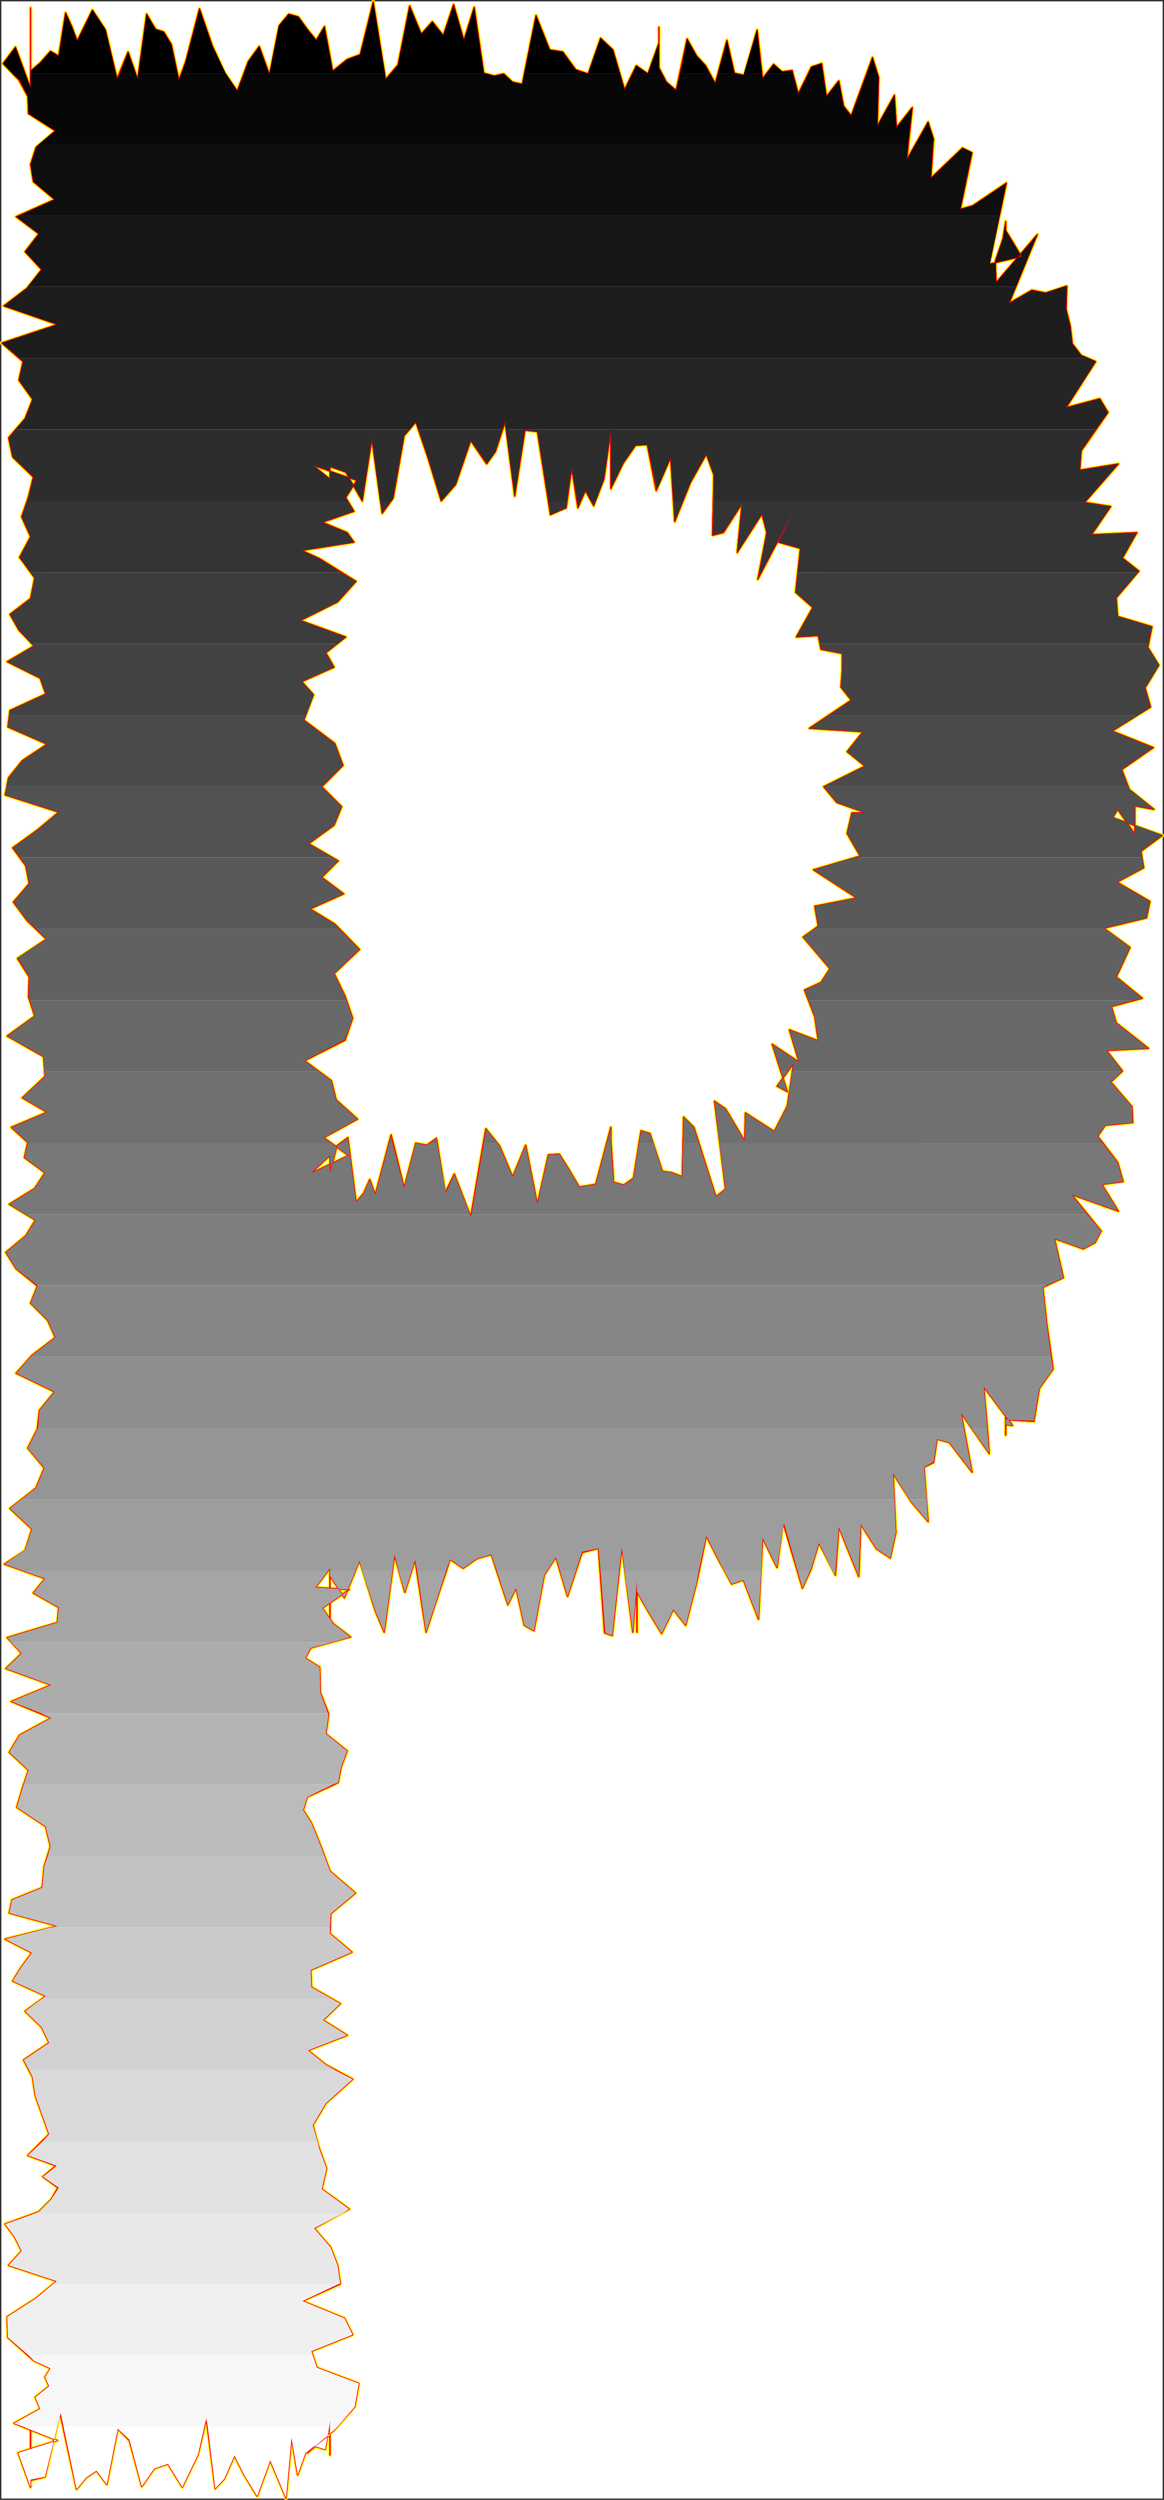
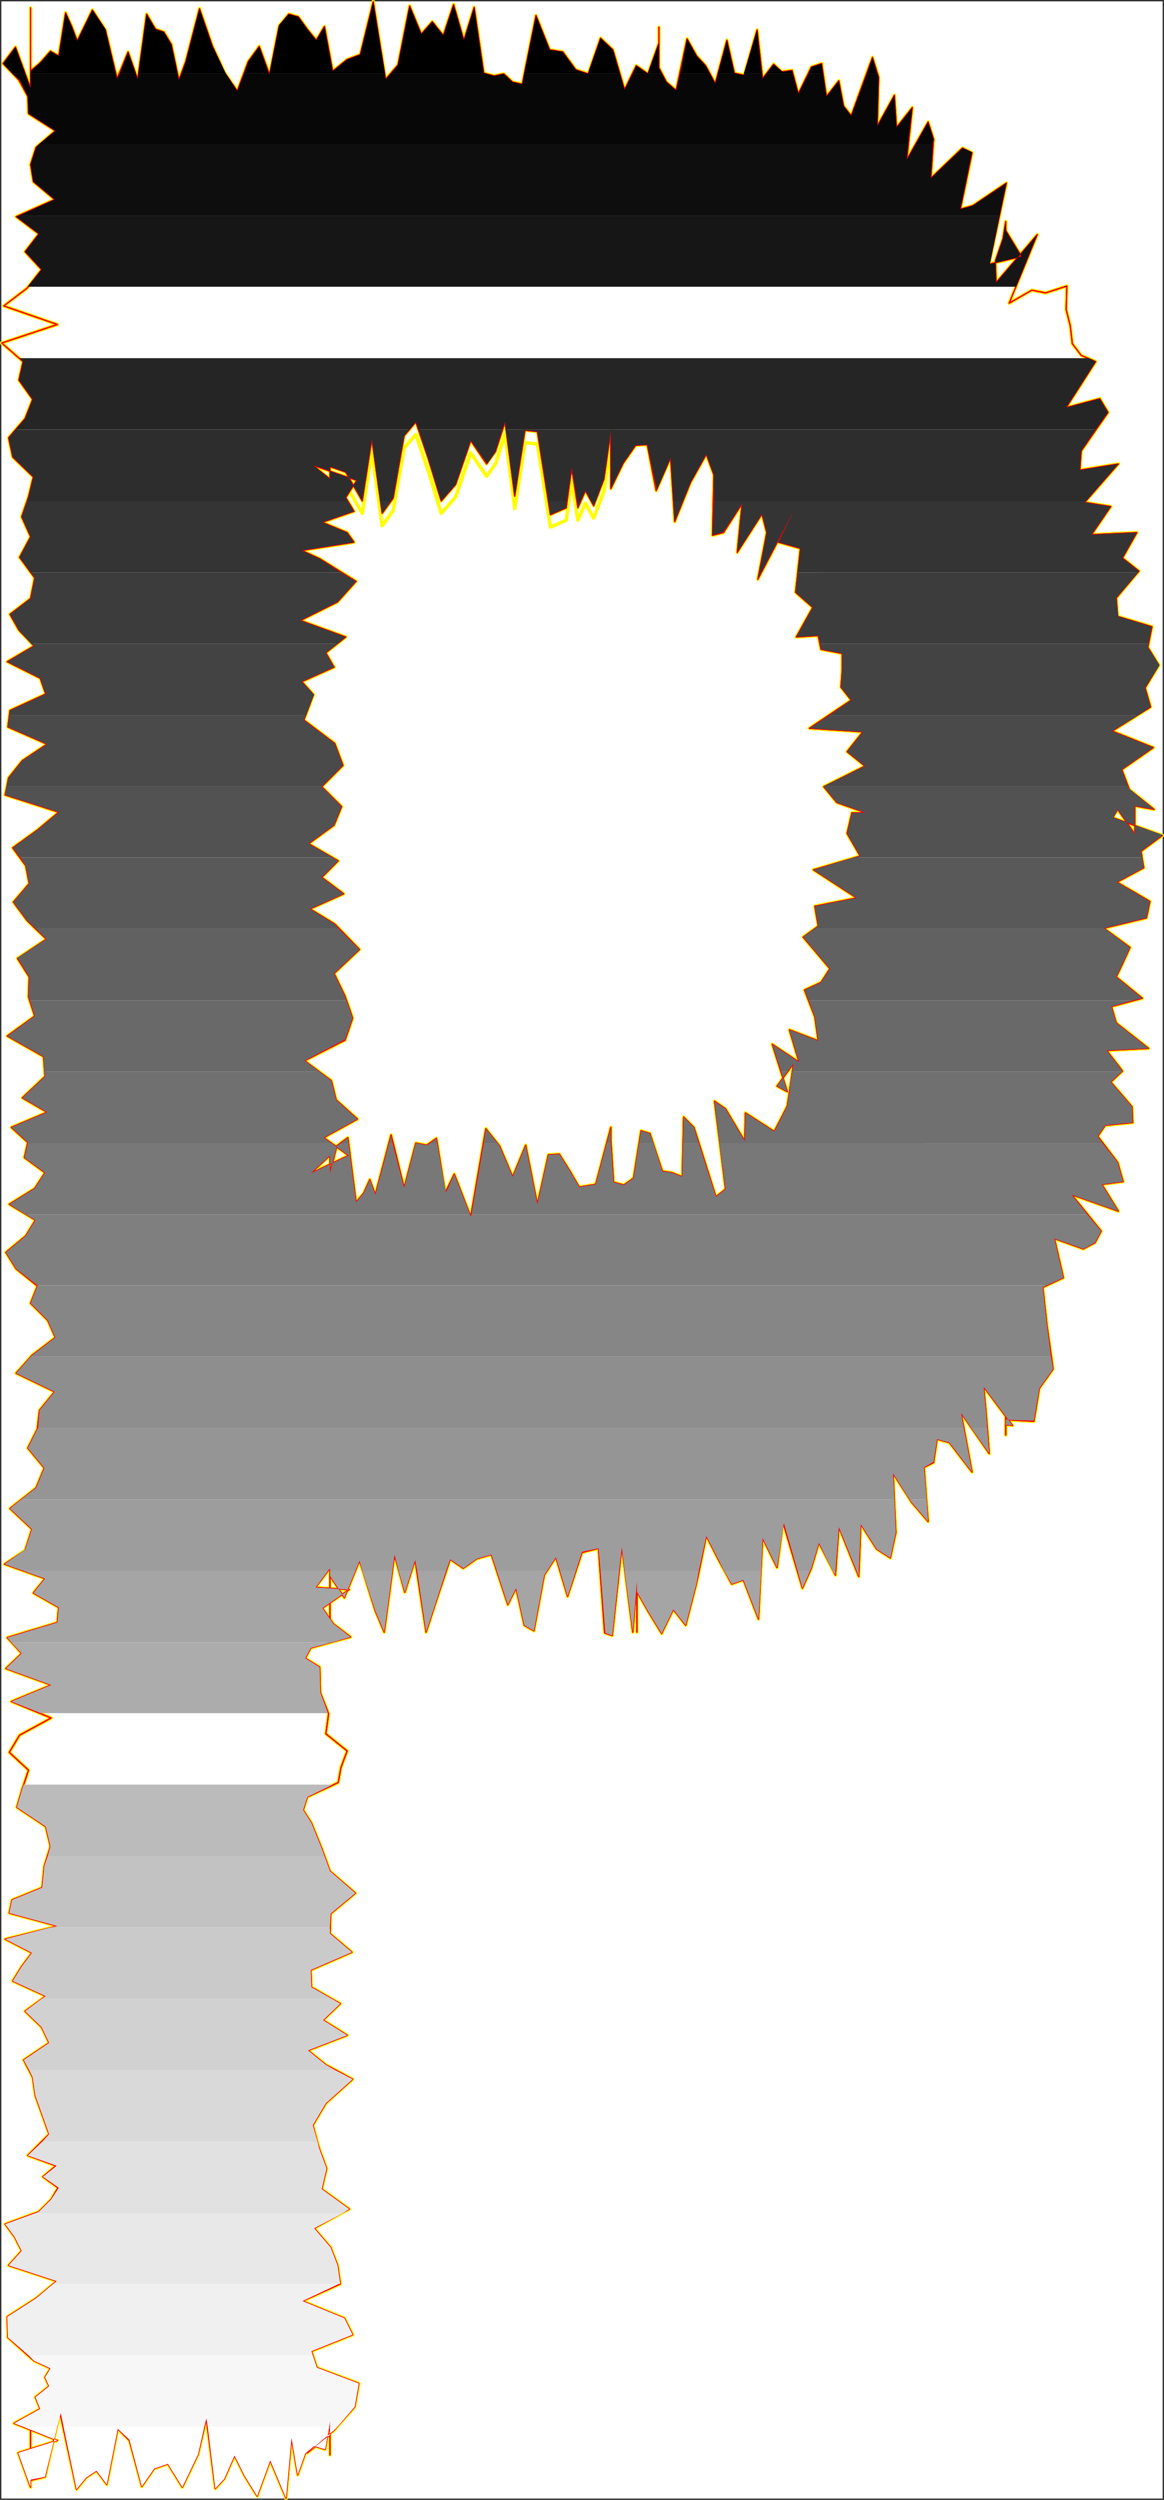
<svg xmlns="http://www.w3.org/2000/svg" xmlns:ns1="http://sodipodi.sourceforge.net/DTD/sodipodi-0.dtd" xmlns:ns2="http://www.inkscape.org/namespaces/inkscape" version="1.0" width="72.468mm" height="155.626mm" id="svg64" ns1:docname="Charcoal Condensed P 1.wmf">
  <rect width="100%" height="100%" fill="#333333" stroke="none" />
  <ns1:namedview id="namedview64" pagecolor="#ffffff" bordercolor="#000000" borderopacity="0.25" ns2:showpageshadow="2" ns2:pageopacity="0.0" ns2:pagecheckerboard="0" ns2:deskcolor="#d1d1d1" ns2:document-units="mm" />
  <defs id="defs1">
    <pattern id="WMFhbasepattern" patternUnits="userSpaceOnUse" width="6" height="6" x="0" y="0" />
  </defs>
  <path style="fill:#ffffff;fill-opacity:1;fill-rule:evenodd;stroke:#ffffff;stroke-width:0.162px;stroke-linecap:round;stroke-linejoin:round;stroke-miterlimit:4;stroke-dasharray:none;stroke-opacity:1" d="M 0.404,0.404 V 587.788 H 273.491 V 0.404 v 0 z" id="path1" />
  <path style="fill:none;stroke:#fffd00;stroke-width:0.808px;stroke-linecap:round;stroke-linejoin:round;stroke-miterlimit:4;stroke-dasharray:none;stroke-opacity:1" d="m 185.263,260.242 -3.07,5.979 -6.787,-4.363 -0.162,6.625 -4.525,-7.595 -2.585,-1.778 2.585,20.684 -2.262,1.778 -5.171,-16.321 -2.424,-2.424 -0.323,14.058 -2.424,-0.97 -2.262,-0.323 -2.909,-8.888 -2.101,-0.646 -1.777,11.15 -2.262,1.616 -2.424,-0.646 -0.646,-9.857 v -3.07 l -3.555,13.412 -3.878,0.646 -2.262,-3.878 -2.424,-3.878 -2.585,0.162 -2.585,11.635 -2.747,-13.897 -3.07,7.433 -3.07,-7.272 -3.232,-4.04 -3.555,20.684 -3.878,-10.019 -2.101,4.363 -2.101,-12.766 -2.262,1.616 -2.585,-0.485 -2.747,10.503 -3.07,-12.443 -3.717,14.058 -1.293,-3.555 -1.454,3.232 -1.777,2.101 -1.939,-15.19 -2.585,1.939 -1.616,6.464 v -7.11 15.674 -12.766 l -4.525,4.201 8.887,-4.201 -5.817,-4.201 7.918,-4.363 -5.009,-4.525 -1.131,-4.525 -6.302,-4.686 9.534,-4.848 1.777,-5.171 -1.777,-5.171 -2.585,-5.332 5.979,-5.656" id="path2" />
-   <path style="fill:none;stroke:#fffd00;stroke-width:0.808px;stroke-linecap:round;stroke-linejoin:round;stroke-miterlimit:4;stroke-dasharray:none;stroke-opacity:1" d="m 84.592,223.4 -5.817,-5.979 -5.817,-3.555 7.918,-3.555 -5.171,-3.878 3.878,-3.878 -6.948,-4.04 5.979,-4.363 1.777,-4.363 -4.686,-4.686 5.009,-5.009 -1.939,-5.171 -7.272,-5.494 2.262,-5.979 -2.747,-3.07 7.595,-3.393 -1.939,-3.393 4.686,-3.717 -10.665,-3.878 8.726,-4.363 4.363,-4.848 -8.564,-5.333 -4.201,-1.939 12.281,-1.939 -1.616,-2.262 -5.817,-2.424 7.433,-2.585 -1.939,-3.232 2.585,-4.04 -10.342,-3.555 4.04,3.232 v -9.695 10.18 -3.393 l 3.717,1.293 3.878,6.787 2.262,-14.543 2.424,17.452 2.585,-3.555 2.585,-14.705 2.747,-3.232 2.909,8.564 3.07,10.019 3.393,-3.878 3.555,-10.342 3.717,5.494 2.101,-2.909 2.262,-6.948 2.262,17.452 2.424,-15.513 2.909,0.323 3.07,19.553 3.717,-1.616 1.293,-9.372 1.454,9.372 1.777,-4.04 1.939,3.555 2.424,-6.302 1.616,-11.311 v 8.08" id="path3" />
+   <path style="fill:none;stroke:#fffd00;stroke-width:0.808px;stroke-linecap:round;stroke-linejoin:round;stroke-miterlimit:4;stroke-dasharray:none;stroke-opacity:1" d="m 84.592,223.4 -5.817,-5.979 -5.817,-3.555 7.918,-3.555 -5.171,-3.878 3.878,-3.878 -6.948,-4.04 5.979,-4.363 1.777,-4.363 -4.686,-4.686 5.009,-5.009 -1.939,-5.171 -7.272,-5.494 2.262,-5.979 -2.747,-3.07 7.595,-3.393 -1.939,-3.393 4.686,-3.717 -10.665,-3.878 8.726,-4.363 4.363,-4.848 -8.564,-5.333 -4.201,-1.939 12.281,-1.939 -1.616,-2.262 -5.817,-2.424 7.433,-2.585 -1.939,-3.232 2.585,-4.04 -10.342,-3.555 4.04,3.232 l 3.717,1.293 3.878,6.787 2.262,-14.543 2.424,17.452 2.585,-3.555 2.585,-14.705 2.747,-3.232 2.909,8.564 3.07,10.019 3.393,-3.878 3.555,-10.342 3.717,5.494 2.101,-2.909 2.262,-6.948 2.262,17.452 2.424,-15.513 2.909,0.323 3.07,19.553 3.717,-1.616 1.293,-9.372 1.454,9.372 1.777,-4.04 1.939,3.555 2.424,-6.302 1.616,-11.311 v 8.08" id="path3" />
  <path style="fill:none;stroke:#fffd00;stroke-width:0.808px;stroke-linecap:round;stroke-linejoin:round;stroke-miterlimit:4;stroke-dasharray:none;stroke-opacity:1" d="m 143.734,109.478 v -2.585 -5.656 13.735 l 2.909,-5.979 2.909,-4.201 2.747,-0.162 2.101,10.827 3.393,-7.756 0.97,15.028 3.717,-9.211 3.717,-6.625 1.777,4.848 -0.323,14.22 2.585,-0.646 4.363,-6.787 -1.131,11.473 5.817,-9.049 1.131,4.363 -2.101,10.988 8.726,-16.644 -3.878,7.918 5.171,1.454 -1.131,10.342 4.04,3.555 -3.878,6.948 5.171,-0.323 0.646,3.232 5.009,0.97 v 3.878 l -0.323,4.04 2.424,3.07 -9.857,6.625 12.604,0.808 -3.717,4.686 4.201,3.393 -9.695,4.848 3.07,3.717 6.787,2.424 h -3.232 l -1.131,4.848 3.07,5.332 -10.988,3.232 10.18,6.625 -9.857,1.939 0.808,4.686 -3.555,2.585 6.302,7.433 -2.101,3.232 -3.878,1.778 2.424,6.302 0.808,5.656 -6.787,-2.585 2.262,7.595 -6.302,-4.201 3.555,11.15 -2.424,-1.293 3.878,-5.333 -1.454,10.019" id="path4" />
  <path style="fill:none;stroke:#fffd00;stroke-width:0.808px;stroke-linecap:round;stroke-linejoin:round;stroke-miterlimit:4;stroke-dasharray:none;stroke-opacity:1" d="m 185.263,260.242 -3.07,5.979 -6.787,-4.363 -0.162,6.625 -4.525,-7.595 -2.585,-1.778 2.585,20.684 -2.262,1.778 -5.171,-16.321 -2.424,-2.424 -0.323,14.058 -2.424,-0.97 -2.262,-0.323 -2.909,-8.888 -2.101,-0.646 -1.777,11.15 -2.262,1.616 -2.424,-0.646 -0.646,-9.857 v -3.07 l -3.555,13.412 -3.878,0.646 -2.262,-3.878 -2.424,-3.878 -2.585,0.162 -2.585,11.635 -2.747,-13.897 -3.07,7.433 -3.07,-7.272 -3.232,-4.04 -3.555,20.684 -3.878,-10.019 -2.101,4.363 -2.101,-12.766 -2.262,1.616 -2.585,-0.485 -2.747,10.503 -3.07,-12.443 -3.717,14.058 -1.293,-3.555 -1.454,3.232 -1.777,2.101 -1.939,-15.19 -2.585,1.939 -1.616,6.464 v -7.11 15.674 -12.766 l -4.525,4.201 8.887,-4.201 -5.817,-4.201 7.918,-4.363 -5.009,-4.525 -1.131,-4.525 -6.302,-4.686 9.534,-4.848 1.777,-5.171 -1.777,-5.171 -2.585,-5.332 5.979,-5.656 -5.817,-5.979 -5.817,-3.555 7.918,-3.555 -5.171,-3.878 3.878,-3.878 -6.948,-4.04 5.979,-4.363 1.777,-4.363 -4.686,-4.686 5.009,-5.009 -1.939,-5.171 -7.272,-5.494 2.262,-5.979 -2.747,-3.07 7.595,-3.393 -1.939,-3.393 4.686,-3.717 -10.665,-3.878 8.726,-4.363 4.363,-4.848 -8.564,-5.333 -4.201,-1.939 12.281,-1.939 -1.616,-2.262 -5.817,-2.424 7.433,-2.585 -1.939,-3.232 2.585,-4.04 -10.342,-3.555 4.04,3.232 v -9.695 10.18 -3.393 l 3.717,1.293 3.878,6.787 2.262,-14.543 2.424,17.452 2.585,-3.555 2.585,-14.705 2.747,-3.232 2.909,8.564 3.07,10.019 3.393,-3.878 3.555,-10.342 3.717,5.494 2.101,-2.909 2.262,-6.948 2.262,17.452 2.424,-15.513 2.909,0.323 3.07,19.553 3.717,-1.616 1.293,-9.372 1.454,9.372 1.777,-4.04 1.939,3.555 2.424,-6.302 1.616,-11.311 v 8.08 -2.585 -5.656 13.735 l 2.909,-5.979 2.909,-4.201 2.747,-0.162 2.101,10.827 3.393,-7.756 0.97,15.028 3.717,-9.211 3.717,-6.625 1.777,4.848 -0.323,14.22 2.585,-0.646 4.363,-6.787 -1.131,11.473 5.817,-9.049 1.131,4.363 -2.101,10.988 8.726,-16.644 -3.878,7.918 5.171,1.454 -1.131,10.342 4.04,3.555 -3.878,6.948 5.171,-0.323 0.646,3.232 5.009,0.97 v 3.878 l -0.323,4.04 2.424,3.07 -9.857,6.625 12.604,0.808 -3.717,4.686 4.201,3.393 -9.695,4.848 3.07,3.717 6.787,2.424 h -3.232 l -1.131,4.848 3.07,5.332 -10.988,3.232 10.18,6.625 -9.857,1.939 0.808,4.686 -3.555,2.585 6.302,7.433 -2.101,3.232 -3.878,1.778 2.424,6.302 0.808,5.656 -6.787,-2.585 2.262,7.595 -6.302,-4.201 3.555,11.15 -2.424,-1.293 3.878,-5.333 -1.454,10.019" id="path5" />
  <path style="fill:none;stroke:#fffd00;stroke-width:0.808px;stroke-linecap:round;stroke-linejoin:round;stroke-miterlimit:4;stroke-dasharray:none;stroke-opacity:1" d="m 232.77,62.132 4.04,-19.068 -7.918,5.333 -2.909,0.808 2.747,-13.25 -2.262,-1.131 -7.433,7.11 0.646,-9.211 -1.293,-4.04 -5.009,8.888 1.293,-12.281 -3.717,4.686 -0.485,-7.595 -4.04,7.272 0.323,-11.473 -1.454,-4.686 -5.009,13.735 -1.777,-2.262 -1.131,-5.979 -2.909,3.717 -1.131,-7.756 -2.424,0.808 -3.07,6.302 -1.454,-5.494 -2.424,0.323 -1.939,-1.778 -2.585,3.393 -1.293,-11.473 -3.07,10.665 -2.262,-0.485 -1.777,-7.756 -2.747,10.18 -2.262,-4.201 -2.101,-2.262 -2.262,-4.04 -2.585,12.119 -2.262,-1.939 -1.777,-3.393 V 6.383 10.099 l -2.585,7.272 -2.747,-1.939 -2.747,5.656 -2.747,-9.372 -2.909,-2.747 -2.909,8.403 -2.909,-0.97 -3.07,-4.201 -3.07,-0.485 -3.232,-8.08 -3.232,16.159 -2.262,-0.485 -2.101,-1.939 -2.262,0.485 -2.424,-0.646 -2.262,-15.513 -2.424,7.756 -2.424,-8.403 -2.424,7.272 -2.585,-3.232" id="path6" />
  <path style="fill:none;stroke:#fffd00;stroke-width:0.808px;stroke-linecap:round;stroke-linejoin:round;stroke-miterlimit:4;stroke-dasharray:none;stroke-opacity:1" d="M 101.721,5.09 99.135,7.999 96.388,1.373 93.641,15.27 90.733,18.664 87.824,0.404 84.754,12.846 81.684,13.977 78.29,16.725 76.351,6.221 74.412,9.453 72.311,6.867 70.211,3.959 67.948,3.312 65.686,6.06 63.424,17.532 61,10.907 58.415,14.462 55.829,21.411 52.921,17.209 50.012,10.907 46.942,2.02 43.71,14.462 42.094,18.825 40.317,10.422 38.539,7.514 36.6,6.867 34.499,3.312 32.399,18.664 30.136,12.2 27.551,18.502 24.804,7.029 21.734,2.343 18.179,9.615 16.886,6.221 15.432,2.989 13.816,13.17 11.877,12.038 9.453,14.785 7.191,16.725 V 1.858 19.633 4.767 4.605 21.734 20.764 l -3.555,-9.695 -2.909,3.878 3.717,3.878 2.101,3.878 0.162,4.04 6.302,4.04 -4.525,3.878 -1.293,4.04 0.646,4.04 5.009,4.201 -9.049,4.04 5.332,4.04 -3.232,4.201 3.878,4.201" id="path7" />
  <path style="fill:none;stroke:#fffd00;stroke-width:0.808px;stroke-linecap:round;stroke-linejoin:round;stroke-miterlimit:4;stroke-dasharray:none;stroke-opacity:1" d="m 9.776,63.424 -3.393,4.363 -5.494,4.201 12.604,4.363 -13.089,4.363 5.009,4.363 -0.97,4.363 3.232,4.525 -1.777,4.525 -3.878,4.525 0.97,4.525 4.848,4.686 -1.131,4.686 -1.616,4.686 2.101,4.686 -2.585,4.848 3.555,4.848 -0.97,4.848 -4.848,3.717 2.101,3.717 3.555,3.717 -6.302,3.717 7.756,3.878 1.293,3.717 -8.403,3.878 -0.485,3.878 9.211,4.04 -5.817,3.878 -3.232,4.04 -0.808,4.04 12.604,4.04 -5.009,4.201 -5.817,4.201 3.07,4.201 0.808,4.201 -3.717,4.363 3.232,4.363 4.525,4.363 -6.787,4.525 2.747,4.363 -0.162,4.686 1.454,4.525 -6.464,4.686 8.564,4.848 0.323,4.686 -5.332,5.009 5.817,3.393 -8.403,3.555 3.878,3.555 -0.808,3.555 4.848,3.555 -2.424,3.717 -5.979,3.717 6.14,3.717 -2.262,3.717 -4.686,3.878 2.424,3.878 5.009,4.04 -1.616,4.04 4.04,4.04" id="path8" />
  <path style="fill:none;stroke:#fffd00;stroke-width:0.808px;stroke-linecap:round;stroke-linejoin:round;stroke-miterlimit:4;stroke-dasharray:none;stroke-opacity:1" d="m 11.23,310.659 1.777,4.04 -5.494,4.201 -3.717,4.201 9.049,4.363 -3.555,4.363 -0.485,4.363 -2.262,4.525 3.878,4.686 -1.939,4.686 -6.14,4.848 5.171,4.848 -1.616,5.009 -4.848,3.232 9.534,3.393 -2.747,3.393 5.979,3.393 -0.323,3.555 -11.796,3.555 3.393,3.717 -3.717,3.555 10.665,3.878 -9.372,3.878 9.372,3.878 -7.433,4.04 -2.424,4.04 4.525,4.201 -1.454,4.363 -1.293,4.363 6.787,4.525 1.131,4.686 -1.454,4.686 -0.485,5.009 -7.11,2.909 -0.646,3.07 11.311,3.07 -12.281,3.07 6.302,3.232 -2.424,3.232 -2.101,3.393 7.756,3.555 -4.848,3.555 3.878,3.717 1.777,3.717 -5.979,4.04 2.101,4.04 0.646,4.363 1.616,4.525 1.616,4.525 -5.009,5.009 6.625,2.424 -3.07,2.585 3.555,2.585 -1.616,2.747 -2.909,2.909 -7.918,2.909 2.262,3.07 1.616,3.232 -3.07,3.393 11.311,3.717" id="path9" />
  <path style="fill:none;stroke:#fffd00;stroke-width:0.808px;stroke-linecap:round;stroke-linejoin:round;stroke-miterlimit:4;stroke-dasharray:none;stroke-opacity:1" d="m 13.331,536.725 -4.848,4.04 -6.787,4.363 0.162,4.848 6.14,5.494 3.878,1.778 -1.293,2.101 0.97,2.101 -3.232,2.585 1.131,2.747 -6.14,3.393 10.18,4.04 -9.211,2.909 2.909,8.08 v -11.473 5.494 1.131 -11.796 12.604 2.424 l 3.393,-0.808 3.555,-15.028 3.878,17.937 2.262,-2.747 2.424,-1.616 2.424,3.232 2.585,-13.089 2.747,2.747 2.909,10.827 2.909,-4.201 3.232,-1.131 3.393,5.494 3.717,-7.756 1.939,-8.403 2.101,16.482 2.101,-2.262 2.424,-5.494 2.424,4.848 2.909,4.686 3.07,-8.403 3.717,8.888 1.293,-14.22 1.454,8.726 1.777,-5.009 2.101,-1.778 2.585,0.808 1.131,-6.625 v 7.918 -4.363 -0.323 l -5.332,4.201 6.302,-5.332 4.848,-5.494 0.97,-5.494 -9.857,-3.717 -1.293,-3.878 9.695,-3.878 -1.939,-3.878 -9.857,-4.04 8.887,-4.04" id="path10" />
  <path style="fill:none;stroke:#fffd00;stroke-width:0.808px;stroke-linecap:round;stroke-linejoin:round;stroke-miterlimit:4;stroke-dasharray:none;stroke-opacity:1" d="m 80.068,537.371 -0.646,-4.363 -1.616,-4.201 -3.878,-4.525 8.241,-4.525 -6.464,-4.686 1.131,-4.848 -1.777,-4.848 -1.454,-5.333 3.07,-5.171 6.302,-5.656 -6.302,-3.393 -4.201,-3.393 9.211,-3.555 -5.656,-3.555 4.04,-3.878 -6.787,-3.878 -0.162,-4.04 9.695,-4.201 -5.171,-4.363 0.162,-4.686 5.817,-4.848 -5.979,-5.171 -1.939,-5.333 -2.424,-5.979 -1.939,-3.07 0.97,-3.07 7.272,-3.393 0.646,-3.555 1.454,-3.878 -5.009,-4.04 0.646,-4.686 -1.939,-5.009 -0.162,-5.979 -3.393,-2.101 1.293,-2.424 9.372,-2.585 -4.04,-3.07 -2.585,-3.717 6.302,-4.363 -7.918,-0.485 3.393,-4.525 v -0.162 -5.817 17.937 -10.18 l 3.393,5.171 3.555,-8.726 3.717,11.796 2.101,5.009 2.424,-18.098 2.424,8.726 2.424,-7.595 2.585,16.967 2.747,-8.403 2.909,-8.726 3.07,2.101 3.232,-2.262 3.393,-0.97 3.878,11.796" id="path11" />
  <path style="fill:none;stroke:#fffd00;stroke-width:0.808px;stroke-linecap:round;stroke-linejoin:round;stroke-miterlimit:4;stroke-dasharray:none;stroke-opacity:1" d="m 119.496,377.557 1.939,-3.878 1.939,8.726 2.262,1.293 2.424,-13.089 2.747,-4.201 2.747,9.211 3.393,-10.342 3.878,-0.97 1.454,19.876 1.777,0.646 2.262,-20.845 2.585,20.037 0.97,-12.119 v 11.311 -13.412 14.22 -5.333 -4.201 l 2.747,4.848 3.07,5.009 2.747,-5.656 2.909,3.717 2.585,-10.019 2.262,-10.988 3.07,5.979 2.909,5.333 2.747,-0.97 3.555,9.211 0.97,-19.068 3.393,6.948 1.454,-10.503 4.525,15.351 2.101,-4.686 1.777,-5.979 3.878,7.595 0.808,-11.311 4.686,11.635 0.485,-12.281 3.717,5.817 3.232,2.101 1.293,-5.979 -0.646,-13.897 4.363,6.787 3.878,4.525 -0.97,-12.766 2.262,-1.131 0.808,-5.494 2.909,0.808 5.332,6.948 -2.585,-13.897 6.625,9.534 -0.646,-8.403 -0.646,-7.272 6.787,9.049 -1.616,-0.162 v 2.424 -10.019 6.302 l 0.97,0.162" id="path12" />
  <path style="fill:none;stroke:#fffd00;stroke-width:0.808px;stroke-linecap:round;stroke-linejoin:round;stroke-miterlimit:4;stroke-dasharray:none;stroke-opacity:1" d="m 237.618,334.089 5.656,0.323 1.293,-7.756 3.232,-4.525 -1.454,-10.342 -0.97,-8.888 4.848,-2.262 -2.101,-9.211 6.787,2.424 2.747,-1.454 1.454,-2.747 -6.948,-8.564 10.988,3.878 -3.878,-6.302 5.009,-0.646 -1.293,-4.525 -4.686,-6.14 1.777,-2.585 6.464,-0.646 -0.162,-3.717 -5.009,-5.817 2.747,-2.585 -3.717,-4.848 9.857,-0.485 -7.595,-5.979 -1.131,-3.878 7.272,-1.939 -6.14,-5.009 1.616,-3.393 1.616,-3.555 -6.14,-4.525 10.019,-2.424 0.808,-3.878 -7.756,-4.525 6.302,-3.393 -0.646,-3.878 5.009,-3.717 -11.634,-4.201 1.131,-1.939 4.04,5.817 v -6.625 l 4.525,0.808 -5.817,-4.686 -1.777,-4.686 7.433,-5.171 -9.695,-3.878 9.049,-5.656 -1.293,-4.525 3.232,-5.333 -2.585,-4.201 0.97,-4.848 -8.079,-2.424 -0.323,-4.363 5.332,-6.302 -3.878,-3.07 3.393,-5.979 -10.665,0.485 4.525,-6.625 -6.14,-0.97 7.918,-9.049" id="path13" />
  <path style="fill:none;stroke:#fffd00;stroke-width:0.808px;stroke-linecap:round;stroke-linejoin:round;stroke-miterlimit:4;stroke-dasharray:none;stroke-opacity:1" d="m 263.149,109.155 -9.049,1.454 0.323,-4.525 6.302,-9.049 -1.939,-3.232 -7.918,2.101 6.948,-10.827 -3.393,-1.454 -2.101,-2.747 -0.485,-4.201 -0.97,-3.878 0.162,-5.494 -5.009,1.616 -3.232,-0.646 -5.332,3.07 6.625,-16.159 -9.695,11.311 -0.162,-5.171 1.777,-5.171 0.646,-4.04 v 2.101 l 3.717,6.14 -7.595,1.778" id="path14" />
  <path style="fill:none;stroke:#fffd00;stroke-width:0.808px;stroke-linecap:round;stroke-linejoin:round;stroke-miterlimit:4;stroke-dasharray:none;stroke-opacity:1" d="m 232.77,62.132 4.04,-19.068 -7.918,5.333 -2.909,0.808 2.747,-13.25 -2.262,-1.131 -7.433,7.11 0.646,-9.211 -1.293,-4.04 -5.009,8.888 1.293,-12.281 -3.717,4.686 -0.485,-7.595 -4.04,7.272 0.323,-11.473 -1.454,-4.686 -5.009,13.735 -1.777,-2.262 -1.131,-5.979 -2.909,3.717 -1.131,-7.756 -2.424,0.808 -3.07,6.302 -1.454,-5.494 -2.424,0.323 -1.939,-1.778 -2.585,3.393 -1.293,-11.473 -3.07,10.665 -2.262,-0.485 -1.777,-7.756 -2.747,10.18 -2.262,-4.201 -2.101,-2.262 -2.262,-4.04 -2.585,12.119 -2.262,-1.939 -1.777,-3.393 V 6.383 10.099 l -2.585,7.272 -2.747,-1.939 -2.747,5.656 -2.747,-9.372 -2.909,-2.747 -2.909,8.403 -2.909,-0.97 -3.07,-4.201 -3.07,-0.485 -3.232,-8.08 -3.232,16.159 -2.262,-0.485 -2.101,-1.939 -2.262,0.485 -2.424,-0.646 L 111.578,1.697 109.154,9.453 106.73,1.05 104.306,8.322 101.721,5.09 99.135,7.999 96.388,1.373 93.641,15.27 90.733,18.664 87.824,0.404 84.754,12.846 81.684,13.977 78.29,16.725 76.351,6.221 74.412,9.453 72.311,6.867 70.211,3.959 67.948,3.312 65.686,6.06 63.424,17.532 61,10.907 58.415,14.462 55.829,21.411 52.921,17.209 50.012,10.907 46.942,2.02 43.71,14.462 42.094,18.825 40.317,10.422 38.539,7.514 36.6,6.867 34.499,3.312 32.399,18.664 30.136,12.2 27.551,18.502 24.804,7.029 21.734,2.343 18.179,9.615 16.886,6.221 15.432,2.989 13.816,13.17 11.877,12.038 9.453,14.785 7.191,16.725 V 1.858 19.633 4.767 4.605 21.734 20.764 l -3.555,-9.695 -2.909,3.878 3.717,3.878 2.101,3.878 0.162,4.04 6.302,4.04 -4.525,3.878 -1.293,4.04 0.646,4.04 5.009,4.201 -9.049,4.04 5.332,4.04 -3.232,4.201 3.878,4.201 -3.393,4.363 -5.494,4.201 12.604,4.363 -13.089,4.363 5.009,4.363 -0.97,4.363 3.232,4.525 -1.777,4.525 -3.878,4.525 0.97,4.525 4.848,4.686 -1.131,4.686 -1.616,4.686 2.101,4.686 -2.585,4.848 3.555,4.848 -0.97,4.848 -4.848,3.717 2.101,3.717 3.555,3.717 -6.302,3.717 7.756,3.878 1.293,3.717 -8.403,3.878 -0.485,3.878 9.211,4.04 -5.817,3.878 -3.232,4.04 -0.808,4.04 12.604,4.04 -5.009,4.201 -5.817,4.201 3.07,4.201 0.808,4.201 -3.717,4.363 3.232,4.363 4.525,4.363 -6.787,4.525 2.747,4.363 -0.162,4.686 1.454,4.525 -6.464,4.686 8.564,4.848 0.323,4.686 -5.332,5.009 5.817,3.393 -8.403,3.555 3.878,3.555 -0.808,3.555 4.848,3.555 -2.424,3.717 -5.979,3.717 6.14,3.717 -2.262,3.717 -4.686,3.878 2.424,3.878 5.009,4.04 -1.616,4.04 4.04,4.04 1.777,4.04 -5.494,4.201 -3.717,4.201 9.049,4.363 -3.555,4.363 -0.485,4.363 -2.262,4.525 3.878,4.686 -1.939,4.686 -6.14,4.848 5.171,4.848 -1.616,5.009 -4.848,3.232 9.534,3.393 -2.747,3.393 5.979,3.393 -0.323,3.555 -11.796,3.555 3.393,3.717 -3.717,3.555 10.665,3.878 -9.372,3.878 9.372,3.878 -7.433,4.04 -2.424,4.04 4.525,4.201 -1.454,4.363 -1.293,4.363 6.787,4.525 1.131,4.686 -1.454,4.686 -0.485,5.009 -7.11,2.909 -0.646,3.07 11.311,3.07 -12.281,3.07 6.302,3.232 -2.424,3.232 -2.101,3.393 7.756,3.555 -4.848,3.555 3.878,3.717 1.777,3.717 -5.979,4.04 2.101,4.04 0.646,4.363 1.616,4.525 1.616,4.525 -5.009,5.009 6.625,2.424 -3.07,2.585 3.555,2.585 -1.616,2.747 -2.909,2.909 -7.918,2.909 2.262,3.07 1.616,3.232 -3.07,3.393 11.311,3.717 -4.848,4.04 -6.787,4.363 0.162,4.848 6.14,5.494 3.878,1.778 -1.293,2.101 0.97,2.101 -3.232,2.585 1.131,2.747 -6.14,3.393 10.18,4.04 -9.211,2.909 2.909,8.08 v -11.473 5.494 1.131 -11.796 12.604 2.424 l 3.393,-0.808 3.555,-15.028 3.878,17.937 2.262,-2.747 2.424,-1.616 2.424,3.232 2.585,-13.089 2.747,2.747 2.909,10.827 2.909,-4.201 3.232,-1.131 3.393,5.494 3.717,-7.756 1.939,-8.403 2.101,16.482 2.101,-2.262 2.424,-5.494 2.424,4.848 2.909,4.686 3.07,-8.403 3.717,8.888 1.293,-14.22 1.454,8.726 1.777,-5.009 2.101,-1.778 2.585,0.808 1.131,-6.625 v 7.918 -4.363 -0.323 l -5.332,4.201 6.302,-5.332 4.848,-5.494 0.97,-5.494 -9.857,-3.717 -1.293,-3.878 9.695,-3.878 -1.939,-3.878 -9.857,-4.04 8.887,-4.04 -0.646,-4.363 -1.616,-4.201 -3.878,-4.525 8.241,-4.525 -6.464,-4.686 1.131,-4.848 -1.777,-4.848 -1.454,-5.333 3.07,-5.171 6.302,-5.656 -6.302,-3.393 -4.201,-3.393 9.211,-3.555 -5.656,-3.555 4.04,-3.878 -6.787,-3.878 -0.162,-4.04 9.695,-4.201 -5.171,-4.363 0.162,-4.686 5.817,-4.848 -5.979,-5.171 -1.939,-5.333 -2.424,-5.979 -1.939,-3.07 0.97,-3.07 7.272,-3.393 0.646,-3.555 1.454,-3.878 -5.009,-4.04 0.646,-4.686 -1.939,-5.009 -0.162,-5.979 -3.393,-2.101 1.293,-2.424 9.372,-2.585 -4.04,-3.07 -2.585,-3.717 6.302,-4.363 -7.918,-0.485 3.393,-4.525 v -0.162 -5.817 17.937 -10.18 l 3.393,5.171 3.555,-8.726 3.717,11.796 2.101,5.009 2.424,-18.098 2.424,8.726 2.424,-7.595 2.585,16.967 2.747,-8.403 2.909,-8.726 3.07,2.101 3.232,-2.262 3.393,-0.97 3.878,11.796 1.939,-3.878 1.939,8.726 2.262,1.293 2.424,-13.089 2.747,-4.201 2.747,9.211 3.393,-10.342 3.878,-0.97 1.454,19.876 1.777,0.646 2.262,-20.845 2.585,20.037 0.97,-12.119 v 11.311 -13.412 14.22 -5.333 -4.201 l 2.747,4.848 3.07,5.009 2.747,-5.656 2.909,3.717 2.585,-10.019 2.262,-10.988 3.07,5.979 2.909,5.333 2.747,-0.97 3.555,9.211 0.97,-19.068 3.393,6.948 1.454,-10.503 4.525,15.351 2.101,-4.686 1.777,-5.979 3.878,7.595 0.808,-11.311 4.686,11.635 0.485,-12.281 3.717,5.817 3.232,2.101 1.293,-5.979 -0.646,-13.897 4.363,6.787 3.878,4.525 -0.97,-12.766 2.262,-1.131 0.808,-5.494 2.909,0.808 5.332,6.948 -2.585,-13.897 6.625,9.534 -0.646,-8.403 -0.646,-7.272 6.787,9.049 -1.616,-0.162 v 2.424 -10.019 6.302 l 0.97,0.162 5.656,0.323 1.293,-7.756 3.232,-4.525 -1.454,-10.342 -0.97,-8.888 4.848,-2.262 -2.101,-9.211 6.787,2.424 2.747,-1.454 1.454,-2.747 -6.948,-8.564 10.988,3.878 -3.878,-6.302 5.009,-0.646 -1.293,-4.525 -4.686,-6.14 1.777,-2.585 6.464,-0.646 -0.162,-3.717 -5.009,-5.817 2.747,-2.585 -3.717,-4.848 9.857,-0.485 -7.595,-5.979 -1.131,-3.878 7.272,-1.939 -6.14,-5.009 1.616,-3.393 1.616,-3.555 -6.14,-4.525 10.019,-2.424 0.808,-3.878 -7.756,-4.525 6.302,-3.393 -0.646,-3.878 5.009,-3.717 -11.634,-4.201 1.131,-1.939 4.04,5.817 v -6.625 l 4.525,0.808 -5.817,-4.686 -1.777,-4.686 7.433,-5.171 -9.695,-3.878 9.049,-5.656 -1.293,-4.525 3.232,-5.333 -2.585,-4.201 0.97,-4.848 -8.079,-2.424 -0.323,-4.363 5.332,-6.302 -3.878,-3.07 3.393,-5.979 -10.665,0.485 4.525,-6.625 -6.14,-0.97 7.918,-9.049 -9.049,1.454 0.323,-4.525 6.302,-9.049 -1.939,-3.232 -7.918,2.101 6.948,-10.827 -3.393,-1.454 -2.101,-2.747 -0.485,-4.201 -0.97,-3.878 0.162,-5.494 -5.009,1.616 -3.232,-0.646 -5.332,3.07 6.625,-16.159 -9.695,11.311 -0.162,-5.171 1.777,-5.171 0.646,-4.04 v 2.101 l 3.717,6.14 -7.595,1.778" id="path15" />
  <path style="fill:none;stroke:#ff0000;stroke-width:0.323px;stroke-linecap:round;stroke-linejoin:round;stroke-miterlimit:4;stroke-dasharray:none;stroke-opacity:1" d="m 185.263,260.242 -3.07,5.979 -6.787,-4.363 -0.162,6.625 -4.525,-7.595 -2.585,-1.778 2.585,20.684 -2.262,1.778 -5.171,-16.321 -2.424,-2.424 -0.323,14.058 -2.424,-0.97 -2.262,-0.323 -2.909,-8.888 -2.101,-0.646 -1.777,11.15 -2.262,1.616 -2.424,-0.646 -0.646,-9.857 v -3.07 l -3.555,13.412 -3.878,0.646 -2.262,-3.878 -2.424,-3.878 -2.585,0.162 -2.585,11.635 -2.747,-13.897 -3.07,7.433 -3.07,-7.272 -3.232,-4.04 -3.555,20.684 -3.878,-10.019 -2.101,4.363 -2.101,-12.766 -2.262,1.616 -2.585,-0.485 -2.747,10.503 -3.07,-12.443 -3.717,14.058 -1.293,-3.555 -1.454,3.232 -1.777,2.101 -1.939,-15.19 -2.585,1.939 -1.616,6.464 v -7.11 15.674 -12.766 l -4.525,4.201 8.887,-4.201 -5.817,-4.201 7.918,-4.363 -5.009,-4.525 -1.131,-4.525 -6.302,-4.686 9.534,-4.848 1.777,-5.171 -1.777,-5.171 -2.585,-5.332 5.979,-5.656" id="path16" />
  <path style="fill:none;stroke:#ff0000;stroke-width:0.323px;stroke-linecap:round;stroke-linejoin:round;stroke-miterlimit:4;stroke-dasharray:none;stroke-opacity:1" d="m 84.592,223.4 -5.817,-5.979 -5.817,-3.555 7.918,-3.555 -5.171,-3.878 3.878,-3.878 -6.948,-4.04 5.979,-4.363 1.777,-4.363 -4.686,-4.686 5.009,-5.009 -1.939,-5.171 -7.272,-5.494 2.262,-5.979 -2.747,-3.07 7.595,-3.393 -1.939,-3.393 4.686,-3.717 -10.665,-3.878 8.726,-4.363 4.363,-4.848 -8.564,-5.333 -4.201,-1.939 12.281,-1.939 -1.616,-2.262 -5.817,-2.424 7.433,-2.585 -1.939,-3.232 2.585,-4.04 -10.342,-3.555 4.04,3.232 v -9.695 10.18 -3.393 l 3.717,1.293 3.878,6.787 2.262,-14.543 2.424,17.452 2.585,-3.555 2.585,-14.705 2.747,-3.232 2.909,8.564 3.07,10.019 3.393,-3.878 3.555,-10.342 3.717,5.494 2.101,-2.909 2.262,-6.948 2.262,17.452 2.424,-15.513 2.909,0.323 3.07,19.553 3.717,-1.616 1.293,-9.372 1.454,9.372 1.777,-4.04 1.939,3.555 2.424,-6.302 1.616,-11.311 v 8.08" id="path17" />
  <path style="fill:none;stroke:#ff0000;stroke-width:0.323px;stroke-linecap:round;stroke-linejoin:round;stroke-miterlimit:4;stroke-dasharray:none;stroke-opacity:1" d="m 143.734,109.478 v -2.585 -5.656 13.735 l 2.909,-5.979 2.909,-4.201 2.747,-0.162 2.101,10.827 3.393,-7.756 0.97,15.028 3.717,-9.211 3.717,-6.625 1.777,4.848 -0.323,14.22 2.585,-0.646 4.363,-6.787 -1.131,11.473 5.817,-9.049 1.131,4.363 -2.101,10.988 8.726,-16.644 -3.878,7.918 5.171,1.454 -1.131,10.342 4.04,3.555 -3.878,6.948 5.171,-0.323 0.646,3.232 5.009,0.97 v 3.878 l -0.323,4.04 2.424,3.07 -9.857,6.625 12.604,0.808 -3.717,4.686 4.201,3.393 -9.695,4.848 3.07,3.717 6.787,2.424 h -3.232 l -1.131,4.848 3.07,5.332 -10.988,3.232 10.18,6.625 -9.857,1.939 0.808,4.686 -3.555,2.585 6.302,7.433 -2.101,3.232 -3.878,1.778 2.424,6.302 0.808,5.656 -6.787,-2.585 2.262,7.595 -6.302,-4.201 3.555,11.15 -2.424,-1.293 3.878,-5.333 -1.454,10.019" id="path18" />
  <path style="fill:none;stroke:#ff0000;stroke-width:0.323px;stroke-linecap:round;stroke-linejoin:round;stroke-miterlimit:4;stroke-dasharray:none;stroke-opacity:1" d="m 185.263,260.242 -3.07,5.979 -6.787,-4.363 -0.162,6.625 -4.525,-7.595 -2.585,-1.778 2.585,20.684 -2.262,1.778 -5.171,-16.321 -2.424,-2.424 -0.323,14.058 -2.424,-0.97 -2.262,-0.323 -2.909,-8.888 -2.101,-0.646 -1.777,11.15 -2.262,1.616 -2.424,-0.646 -0.646,-9.857 v -3.07 l -3.555,13.412 -3.878,0.646 -2.262,-3.878 -2.424,-3.878 -2.585,0.162 -2.585,11.635 -2.747,-13.897 -3.07,7.433 -3.07,-7.272 -3.232,-4.04 -3.555,20.684 -3.878,-10.019 -2.101,4.363 -2.101,-12.766 -2.262,1.616 -2.585,-0.485 -2.747,10.503 -3.07,-12.443 -3.717,14.058 -1.293,-3.555 -1.454,3.232 -1.777,2.101 -1.939,-15.19 -2.585,1.939 -1.616,6.464 v -7.11 15.674 -12.766 l -4.525,4.201 8.887,-4.201 -5.817,-4.201 7.918,-4.363 -5.009,-4.525 -1.131,-4.525 -6.302,-4.686 9.534,-4.848 1.777,-5.171 -1.777,-5.171 -2.585,-5.332 5.979,-5.656 -5.817,-5.979 -5.817,-3.555 7.918,-3.555 -5.171,-3.878 3.878,-3.878 -6.948,-4.04 5.979,-4.363 1.777,-4.363 -4.686,-4.686 5.009,-5.009 -1.939,-5.171 -7.272,-5.494 2.262,-5.979 -2.747,-3.07 7.595,-3.393 -1.939,-3.393 4.686,-3.717 -10.665,-3.878 8.726,-4.363 4.363,-4.848 -8.564,-5.333 -4.201,-1.939 12.281,-1.939 -1.616,-2.262 -5.817,-2.424 7.433,-2.585 -1.939,-3.232 2.585,-4.04 -10.342,-3.555 4.04,3.232 v -9.695 10.18 -3.393 l 3.717,1.293 3.878,6.787 2.262,-14.543 2.424,17.452 2.585,-3.555 2.585,-14.705 2.747,-3.232 2.909,8.564 3.07,10.019 3.393,-3.878 3.555,-10.342 3.717,5.494 2.101,-2.909 2.262,-6.948 2.262,17.452 2.424,-15.513 2.909,0.323 3.07,19.553 3.717,-1.616 1.293,-9.372 1.454,9.372 1.777,-4.04 1.939,3.555 2.424,-6.302 1.616,-11.311 v 8.08 -2.585 -5.656 13.735 l 2.909,-5.979 2.909,-4.201 2.747,-0.162 2.101,10.827 3.393,-7.756 0.97,15.028 3.717,-9.211 3.717,-6.625 1.777,4.848 -0.323,14.22 2.585,-0.646 4.363,-6.787 -1.131,11.473 5.817,-9.049 1.131,4.363 -2.101,10.988 8.726,-16.644 -3.878,7.918 5.171,1.454 -1.131,10.342 4.04,3.555 -3.878,6.948 5.171,-0.323 0.646,3.232 5.009,0.97 v 3.878 l -0.323,4.04 2.424,3.07 -9.857,6.625 12.604,0.808 -3.717,4.686 4.201,3.393 -9.695,4.848 3.07,3.717 6.787,2.424 h -3.232 l -1.131,4.848 3.07,5.332 -10.988,3.232 10.18,6.625 -9.857,1.939 0.808,4.686 -3.555,2.585 6.302,7.433 -2.101,3.232 -3.878,1.778 2.424,6.302 0.808,5.656 -6.787,-2.585 2.262,7.595 -6.302,-4.201 3.555,11.15 -2.424,-1.293 3.878,-5.333 -1.454,10.019" id="path19" />
  <path style="fill:none;stroke:#ff0000;stroke-width:0.323px;stroke-linecap:round;stroke-linejoin:round;stroke-miterlimit:4;stroke-dasharray:none;stroke-opacity:1" d="m 232.77,62.132 4.04,-19.068 -7.918,5.333 -2.909,0.808 2.747,-13.25 -2.262,-1.131 -7.433,7.11 0.646,-9.211 -1.293,-4.04 -5.009,8.888 1.293,-12.281 -3.717,4.686 -0.485,-7.595 -4.04,7.272 0.323,-11.473 -1.454,-4.686 -5.009,13.735 -1.777,-2.262 -1.131,-5.979 -2.909,3.717 -1.131,-7.756 -2.424,0.808 -3.07,6.302 -1.454,-5.494 -2.424,0.323 -1.939,-1.778 -2.585,3.393 -1.293,-11.473 -3.07,10.665 -2.262,-0.485 -1.777,-7.756 -2.747,10.18 -2.262,-4.201 -2.101,-2.262 -2.262,-4.04 -2.585,12.119 -2.262,-1.939 -1.777,-3.393 V 6.383 10.099 l -2.585,7.272 -2.747,-1.939 -2.747,5.656 -2.747,-9.372 -2.909,-2.747 -2.909,8.403 -2.909,-0.97 -3.07,-4.201 -3.07,-0.485 -3.232,-8.08 -3.232,16.159 -2.262,-0.485 -2.101,-1.939 -2.262,0.485 -2.424,-0.646 -2.262,-15.513 -2.424,7.756 -2.424,-8.403 -2.424,7.272 -2.585,-3.232" id="path20" />
  <path style="fill:none;stroke:#ff0000;stroke-width:0.323px;stroke-linecap:round;stroke-linejoin:round;stroke-miterlimit:4;stroke-dasharray:none;stroke-opacity:1" d="M 101.721,5.09 99.135,7.999 96.388,1.373 93.641,15.27 90.733,18.664 87.824,0.404 84.754,12.846 81.684,13.977 78.29,16.725 76.351,6.221 74.412,9.453 72.311,6.867 70.211,3.959 67.948,3.312 65.686,6.06 63.424,17.532 61,10.907 58.415,14.462 55.829,21.411 52.921,17.209 50.012,10.907 46.942,2.02 43.71,14.462 42.094,18.825 40.317,10.422 38.539,7.514 36.6,6.867 34.499,3.312 32.399,18.664 30.136,12.2 27.551,18.502 24.804,7.029 21.734,2.343 18.179,9.615 16.886,6.221 15.432,2.989 13.816,13.17 11.877,12.038 9.453,14.785 7.191,16.725 V 1.858 19.633 4.767 4.605 21.734 20.764 l -3.555,-9.695 -2.909,3.878 3.717,3.878 2.101,3.878 0.162,4.04 6.302,4.04 -4.525,3.878 -1.293,4.04 0.646,4.04 5.009,4.201 -9.049,4.04 5.332,4.04 -3.232,4.201 3.878,4.201" id="path21" />
  <path style="fill:none;stroke:#ff0000;stroke-width:0.323px;stroke-linecap:round;stroke-linejoin:round;stroke-miterlimit:4;stroke-dasharray:none;stroke-opacity:1" d="m 9.776,63.424 -3.393,4.363 -5.494,4.201 12.604,4.363 -13.089,4.363 5.009,4.363 -0.97,4.363 3.232,4.525 -1.777,4.525 -3.878,4.525 0.97,4.525 4.848,4.686 -1.131,4.686 -1.616,4.686 2.101,4.686 -2.585,4.848 3.555,4.848 -0.97,4.848 -4.848,3.717 2.101,3.717 3.555,3.717 -6.302,3.717 7.756,3.878 1.293,3.717 -8.403,3.878 -0.485,3.878 9.211,4.04 -5.817,3.878 -3.232,4.04 -0.808,4.04 12.604,4.04 -5.009,4.201 -5.817,4.201 3.07,4.201 0.808,4.201 -3.717,4.363 3.232,4.363 4.525,4.363 -6.787,4.525 2.747,4.363 -0.162,4.686 1.454,4.525 -6.464,4.686 8.564,4.848 0.323,4.686 -5.332,5.009 5.817,3.393 -8.403,3.555 3.878,3.555 -0.808,3.555 4.848,3.555 -2.424,3.717 -5.979,3.717 6.14,3.717 -2.262,3.717 -4.686,3.878 2.424,3.878 5.009,4.04 -1.616,4.04 4.04,4.04" id="path22" />
  <path style="fill:none;stroke:#ff0000;stroke-width:0.323px;stroke-linecap:round;stroke-linejoin:round;stroke-miterlimit:4;stroke-dasharray:none;stroke-opacity:1" d="m 11.23,310.659 1.777,4.04 -5.494,4.201 -3.717,4.201 9.049,4.363 -3.555,4.363 -0.485,4.363 -2.262,4.525 3.878,4.686 -1.939,4.686 -6.14,4.848 5.171,4.848 -1.616,5.009 -4.848,3.232 9.534,3.393 -2.747,3.393 5.979,3.393 -0.323,3.555 -11.796,3.555 3.393,3.717 -3.717,3.555 10.665,3.878 -9.372,3.878 9.372,3.878 -7.433,4.04 -2.424,4.04 4.525,4.201 -1.454,4.363 -1.293,4.363 6.787,4.525 1.131,4.686 -1.454,4.686 -0.485,5.009 -7.11,2.909 -0.646,3.07 11.311,3.07 -12.281,3.07 6.302,3.232 -2.424,3.232 -2.101,3.393 7.756,3.555 -4.848,3.555 3.878,3.717 1.777,3.717 -5.979,4.04 2.101,4.04 0.646,4.363 1.616,4.525 1.616,4.525 -5.009,5.009 6.625,2.424 -3.07,2.585 3.555,2.585 -1.616,2.747 -2.909,2.909 -7.918,2.909 2.262,3.07 1.616,3.232 -3.07,3.393 11.311,3.717" id="path23" />
  <path style="fill:none;stroke:#ff0000;stroke-width:0.323px;stroke-linecap:round;stroke-linejoin:round;stroke-miterlimit:4;stroke-dasharray:none;stroke-opacity:1" d="m 13.331,536.725 -4.848,4.04 -6.787,4.363 0.162,4.848 6.14,5.494 3.878,1.778 -1.293,2.101 0.97,2.101 -3.232,2.585 1.131,2.747 -6.14,3.393 10.18,4.04 -9.211,2.909 2.909,8.08 v -11.473 5.494 1.131 -11.796 12.604 2.424 l 3.393,-0.808 3.555,-15.028 3.878,17.937 2.262,-2.747 2.424,-1.616 2.424,3.232 2.585,-13.089 2.747,2.747 2.909,10.827 2.909,-4.201 3.232,-1.131 3.393,5.494 3.717,-7.756 1.939,-8.403 2.101,16.482 2.101,-2.262 2.424,-5.494 2.424,4.848 2.909,4.686 3.07,-8.403 3.717,8.888 1.293,-14.22 1.454,8.726 1.777,-5.009 2.101,-1.778 2.585,0.808 1.131,-6.625 v 7.918 -4.363 -0.323 l -5.332,4.201 6.302,-5.332 4.848,-5.494 0.97,-5.494 -9.857,-3.717 -1.293,-3.878 9.695,-3.878 -1.939,-3.878 -9.857,-4.04 8.887,-4.04" id="path24" />
  <path style="fill:none;stroke:#ff0000;stroke-width:0.323px;stroke-linecap:round;stroke-linejoin:round;stroke-miterlimit:4;stroke-dasharray:none;stroke-opacity:1" d="m 80.068,537.371 -0.646,-4.363 -1.616,-4.201 -3.878,-4.525 8.241,-4.525 -6.464,-4.686 1.131,-4.848 -1.777,-4.848 -1.454,-5.333 3.07,-5.171 6.302,-5.656 -6.302,-3.393 -4.201,-3.393 9.211,-3.555 -5.656,-3.555 4.04,-3.878 -6.787,-3.878 -0.162,-4.04 9.695,-4.201 -5.171,-4.363 0.162,-4.686 5.817,-4.848 -5.979,-5.171 -1.939,-5.333 -2.424,-5.979 -1.939,-3.07 0.97,-3.07 7.272,-3.393 0.646,-3.555 1.454,-3.878 -5.009,-4.04 0.646,-4.686 -1.939,-5.009 -0.162,-5.979 -3.393,-2.101 1.293,-2.424 9.372,-2.585 -4.04,-3.07 -2.585,-3.717 6.302,-4.363 -7.918,-0.485 3.393,-4.525 v -0.162 -5.817 17.937 -10.18 l 3.393,5.171 3.555,-8.726 3.717,11.796 2.101,5.009 2.424,-18.098 2.424,8.726 2.424,-7.595 2.585,16.967 2.747,-8.403 2.909,-8.726 3.07,2.101 3.232,-2.262 3.393,-0.97 3.878,11.796" id="path25" />
  <path style="fill:none;stroke:#ff0000;stroke-width:0.323px;stroke-linecap:round;stroke-linejoin:round;stroke-miterlimit:4;stroke-dasharray:none;stroke-opacity:1" d="m 119.496,377.557 1.939,-3.878 1.939,8.726 2.262,1.293 2.424,-13.089 2.747,-4.201 2.747,9.211 3.393,-10.342 3.878,-0.97 1.454,19.876 1.777,0.646 2.262,-20.845 2.585,20.037 0.97,-12.119 v 11.311 -13.412 14.22 -5.333 -4.201 l 2.747,4.848 3.07,5.009 2.747,-5.656 2.909,3.717 2.585,-10.019 2.262,-10.988 3.07,5.979 2.909,5.333 2.747,-0.97 3.555,9.211 0.97,-19.068 3.393,6.948 1.454,-10.503 4.525,15.351 2.101,-4.686 1.777,-5.979 3.878,7.595 0.808,-11.311 4.686,11.635 0.485,-12.281 3.717,5.817 3.232,2.101 1.293,-5.979 -0.646,-13.897 4.363,6.787 3.878,4.525 -0.97,-12.766 2.262,-1.131 0.808,-5.494 2.909,0.808 5.332,6.948 -2.585,-13.897 6.625,9.534 -0.646,-8.403 -0.646,-7.272 6.787,9.049 -1.616,-0.162 v 2.424 -10.019 6.302 l 0.97,0.162" id="path26" />
  <path style="fill:none;stroke:#ff0000;stroke-width:0.323px;stroke-linecap:round;stroke-linejoin:round;stroke-miterlimit:4;stroke-dasharray:none;stroke-opacity:1" d="m 237.618,334.089 5.656,0.323 1.293,-7.756 3.232,-4.525 -1.454,-10.342 -0.97,-8.888 4.848,-2.262 -2.101,-9.211 6.787,2.424 2.747,-1.454 1.454,-2.747 -6.948,-8.564 10.988,3.878 -3.878,-6.302 5.009,-0.646 -1.293,-4.525 -4.686,-6.14 1.777,-2.585 6.464,-0.646 -0.162,-3.717 -5.009,-5.817 2.747,-2.585 -3.717,-4.848 9.857,-0.485 -7.595,-5.979 -1.131,-3.878 7.272,-1.939 -6.14,-5.009 1.616,-3.393 1.616,-3.555 -6.14,-4.525 10.019,-2.424 0.808,-3.878 -7.756,-4.525 6.302,-3.393 -0.646,-3.878 5.009,-3.717 -11.634,-4.201 1.131,-1.939 4.04,5.817 v -6.625 l 4.525,0.808 -5.817,-4.686 -1.777,-4.686 7.433,-5.171 -9.695,-3.878 9.049,-5.656 -1.293,-4.525 3.232,-5.333 -2.585,-4.201 0.97,-4.848 -8.079,-2.424 -0.323,-4.363 5.332,-6.302 -3.878,-3.07 3.393,-5.979 -10.665,0.485 4.525,-6.625 -6.14,-0.97 7.918,-9.049" id="path27" />
  <path style="fill:none;stroke:#ff0000;stroke-width:0.323px;stroke-linecap:round;stroke-linejoin:round;stroke-miterlimit:4;stroke-dasharray:none;stroke-opacity:1" d="m 263.149,109.155 -9.049,1.454 0.323,-4.525 6.302,-9.049 -1.939,-3.232 -7.918,2.101 6.948,-10.827 -3.393,-1.454 -2.101,-2.747 -0.485,-4.201 -0.97,-3.878 0.162,-5.494 -5.009,1.616 -3.232,-0.646 -5.332,3.07 6.625,-16.159 -9.695,11.311 -0.162,-5.171 1.777,-5.171 0.646,-4.04 v 2.101 l 3.717,6.14 -7.595,1.778" id="path28" />
  <path style="fill:none;stroke:#ff0000;stroke-width:0.323px;stroke-linecap:round;stroke-linejoin:round;stroke-miterlimit:4;stroke-dasharray:none;stroke-opacity:1" d="m 232.77,62.132 4.04,-19.068 -7.918,5.333 -2.909,0.808 2.747,-13.25 -2.262,-1.131 -7.433,7.11 0.646,-9.211 -1.293,-4.04 -5.009,8.888 1.293,-12.281 -3.717,4.686 -0.485,-7.595 -4.04,7.272 0.323,-11.473 -1.454,-4.686 -5.009,13.735 -1.777,-2.262 -1.131,-5.979 -2.909,3.717 -1.131,-7.756 -2.424,0.808 -3.07,6.302 -1.454,-5.494 -2.424,0.323 -1.939,-1.778 -2.585,3.393 -1.293,-11.473 -3.07,10.665 -2.262,-0.485 -1.777,-7.756 -2.747,10.18 -2.262,-4.201 -2.101,-2.262 -2.262,-4.04 -2.585,12.119 -2.262,-1.939 -1.777,-3.393 V 6.383 10.099 l -2.585,7.272 -2.747,-1.939 -2.747,5.656 -2.747,-9.372 -2.909,-2.747 -2.909,8.403 -2.909,-0.97 -3.07,-4.201 -3.07,-0.485 -3.232,-8.08 -3.232,16.159 -2.262,-0.485 -2.101,-1.939 -2.262,0.485 -2.424,-0.646 L 111.578,1.697 109.154,9.453 106.73,1.05 104.306,8.322 101.721,5.09 99.135,7.999 96.388,1.373 93.641,15.27 90.733,18.664 87.824,0.404 84.754,12.846 81.684,13.977 78.29,16.725 76.351,6.221 74.412,9.453 72.311,6.867 70.211,3.959 67.948,3.312 65.686,6.06 63.424,17.532 61,10.907 58.415,14.462 55.829,21.411 52.921,17.209 50.012,10.907 46.942,2.02 43.71,14.462 42.094,18.825 40.317,10.422 38.539,7.514 36.6,6.867 34.499,3.312 32.399,18.664 30.136,12.2 27.551,18.502 24.804,7.029 21.734,2.343 18.179,9.615 16.886,6.221 15.432,2.989 13.816,13.17 11.877,12.038 9.453,14.785 7.191,16.725 V 1.858 19.633 4.767 4.605 21.734 20.764 l -3.555,-9.695 -2.909,3.878 3.717,3.878 2.101,3.878 0.162,4.04 6.302,4.04 -4.525,3.878 -1.293,4.04 0.646,4.04 5.009,4.201 -9.049,4.04 5.332,4.04 -3.232,4.201 3.878,4.201 -3.393,4.363 -5.494,4.201 12.604,4.363 -13.089,4.363 5.009,4.363 -0.97,4.363 3.232,4.525 -1.777,4.525 -3.878,4.525 0.97,4.525 4.848,4.686 -1.131,4.686 -1.616,4.686 2.101,4.686 -2.585,4.848 3.555,4.848 -0.97,4.848 -4.848,3.717 2.101,3.717 3.555,3.717 -6.302,3.717 7.756,3.878 1.293,3.717 -8.403,3.878 -0.485,3.878 9.211,4.04 -5.817,3.878 -3.232,4.04 -0.808,4.04 12.604,4.04 -5.009,4.201 -5.817,4.201 3.07,4.201 0.808,4.201 -3.717,4.363 3.232,4.363 4.525,4.363 -6.787,4.525 2.747,4.363 -0.162,4.686 1.454,4.525 -6.464,4.686 8.564,4.848 0.323,4.686 -5.332,5.009 5.817,3.393 -8.403,3.555 3.878,3.555 -0.808,3.555 4.848,3.555 -2.424,3.717 -5.979,3.717 6.14,3.717 -2.262,3.717 -4.686,3.878 2.424,3.878 5.009,4.04 -1.616,4.04 4.04,4.04 1.777,4.04 -5.494,4.201 -3.717,4.201 9.049,4.363 -3.555,4.363 -0.485,4.363 -2.262,4.525 3.878,4.686 -1.939,4.686 -6.14,4.848 5.171,4.848 -1.616,5.009 -4.848,3.232 9.534,3.393 -2.747,3.393 5.979,3.393 -0.323,3.555 -11.796,3.555 3.393,3.717 -3.717,3.555 10.665,3.878 -9.372,3.878 9.372,3.878 -7.433,4.04 -2.424,4.04 4.525,4.201 -1.454,4.363 -1.293,4.363 6.787,4.525 1.131,4.686 -1.454,4.686 -0.485,5.009 -7.11,2.909 -0.646,3.07 11.311,3.07 -12.281,3.07 6.302,3.232 -2.424,3.232 -2.101,3.393 7.756,3.555 -4.848,3.555 3.878,3.717 1.777,3.717 -5.979,4.04 2.101,4.04 0.646,4.363 1.616,4.525 1.616,4.525 -5.009,5.009 6.625,2.424 -3.07,2.585 3.555,2.585 -1.616,2.747 -2.909,2.909 -7.918,2.909 2.262,3.07 1.616,3.232 -3.07,3.393 11.311,3.717 -4.848,4.04 -6.787,4.363 0.162,4.848 6.14,5.494 3.878,1.778 -1.293,2.101 0.97,2.101 -3.232,2.585 1.131,2.747 -6.14,3.393 10.18,4.04 -9.211,2.909 2.909,8.08 v -11.473 5.494 1.131 -11.796 12.604 2.424 l 3.393,-0.808 3.555,-15.028 3.878,17.937 2.262,-2.747 2.424,-1.616 2.424,3.232 2.585,-13.089 2.747,2.747 2.909,10.827 2.909,-4.201 3.232,-1.131 3.393,5.494 3.717,-7.756 1.939,-8.403 2.101,16.482 2.101,-2.262 2.424,-5.494 2.424,4.848 2.909,4.686 3.07,-8.403 3.717,8.888 1.293,-14.22 1.454,8.726 1.777,-5.009 2.101,-1.778 2.585,0.808 1.131,-6.625 v 7.918 -4.363 -0.323 l -5.332,4.201 6.302,-5.332 4.848,-5.494 0.97,-5.494 -9.857,-3.717 -1.293,-3.878 9.695,-3.878 -1.939,-3.878 -9.857,-4.04 8.887,-4.04 -0.646,-4.363 -1.616,-4.201 -3.878,-4.525 8.241,-4.525 -6.464,-4.686 1.131,-4.848 -1.777,-4.848 -1.454,-5.333 3.07,-5.171 6.302,-5.656 -6.302,-3.393 -4.201,-3.393 9.211,-3.555 -5.656,-3.555 4.04,-3.878 -6.787,-3.878 -0.162,-4.04 9.695,-4.201 -5.171,-4.363 0.162,-4.686 5.817,-4.848 -5.979,-5.171 -1.939,-5.333 -2.424,-5.979 -1.939,-3.07 0.97,-3.07 7.272,-3.393 0.646,-3.555 1.454,-3.878 -5.009,-4.04 0.646,-4.686 -1.939,-5.009 -0.162,-5.979 -3.393,-2.101 1.293,-2.424 9.372,-2.585 -4.04,-3.07 -2.585,-3.717 6.302,-4.363 -7.918,-0.485 3.393,-4.525 v -0.162 -5.817 17.937 -10.18 l 3.393,5.171 3.555,-8.726 3.717,11.796 2.101,5.009 2.424,-18.098 2.424,8.726 2.424,-7.595 2.585,16.967 2.747,-8.403 2.909,-8.726 3.07,2.101 3.232,-2.262 3.393,-0.97 3.878,11.796 1.939,-3.878 1.939,8.726 2.262,1.293 2.424,-13.089 2.747,-4.201 2.747,9.211 3.393,-10.342 3.878,-0.97 1.454,19.876 1.777,0.646 2.262,-20.845 2.585,20.037 0.97,-12.119 v 11.311 -13.412 14.22 -5.333 -4.201 l 2.747,4.848 3.07,5.009 2.747,-5.656 2.909,3.717 2.585,-10.019 2.262,-10.988 3.07,5.979 2.909,5.333 2.747,-0.97 3.555,9.211 0.97,-19.068 3.393,6.948 1.454,-10.503 4.525,15.351 2.101,-4.686 1.777,-5.979 3.878,7.595 0.808,-11.311 4.686,11.635 0.485,-12.281 3.717,5.817 3.232,2.101 1.293,-5.979 -0.646,-13.897 4.363,6.787 3.878,4.525 -0.97,-12.766 2.262,-1.131 0.808,-5.494 2.909,0.808 5.332,6.948 -2.585,-13.897 6.625,9.534 -0.646,-8.403 -0.646,-7.272 6.787,9.049 -1.616,-0.162 v 2.424 -10.019 6.302 l 0.97,0.162 5.656,0.323 1.293,-7.756 3.232,-4.525 -1.454,-10.342 -0.97,-8.888 4.848,-2.262 -2.101,-9.211 6.787,2.424 2.747,-1.454 1.454,-2.747 -6.948,-8.564 10.988,3.878 -3.878,-6.302 5.009,-0.646 -1.293,-4.525 -4.686,-6.14 1.777,-2.585 6.464,-0.646 -0.162,-3.717 -5.009,-5.817 2.747,-2.585 -3.717,-4.848 9.857,-0.485 -7.595,-5.979 -1.131,-3.878 7.272,-1.939 -6.14,-5.009 1.616,-3.393 1.616,-3.555 -6.14,-4.525 10.019,-2.424 0.808,-3.878 -7.756,-4.525 6.302,-3.393 -0.646,-3.878 5.009,-3.717 -11.634,-4.201 1.131,-1.939 4.04,5.817 v -6.625 l 4.525,0.808 -5.817,-4.686 -1.777,-4.686 7.433,-5.171 -9.695,-3.878 9.049,-5.656 -1.293,-4.525 3.232,-5.333 -2.585,-4.201 0.97,-4.848 -8.079,-2.424 -0.323,-4.363 5.332,-6.302 -3.878,-3.07 3.393,-5.979 -10.665,0.485 4.525,-6.625 -6.14,-0.97 7.918,-9.049 -9.049,1.454 0.323,-4.525 6.302,-9.049 -1.939,-3.232 -7.918,2.101 6.948,-10.827 -3.393,-1.454 -2.101,-2.747 -0.485,-4.201 -0.97,-3.878 0.162,-5.494 -5.009,1.616 -3.232,-0.646 -5.332,3.07 6.625,-16.159 -9.695,11.311 -0.162,-5.171 1.777,-5.171 0.646,-4.04 v 2.101 l 3.717,6.14 -7.595,1.778" id="path29" />
  <path style="fill:#000000;fill-opacity:1;fill-rule:evenodd;stroke:none" d="m 204.007,17.209 h 2.424 l -1.131,-3.717 z m -13.735,0 h 3.393 l -0.323,-2.262 -2.424,0.808 z m -9.857,0 h 6.14 l -0.162,-0.646 -2.262,0.323 -2.101,-1.778 z m -5.332,0 h 4.201 L 178.153,7.029 Z m -6.14,0 h 3.878 l -1.777,-7.756 z m -8.887,0 h 6.948 l -0.97,-1.778 -2.101,-2.262 -2.262,-4.04 z m -7.595,0 h 3.232 l -0.646,-1.293 V 6.383 10.099 Z m -3.555,0 h 3.393 l -2.585,-1.778 z m -10.503,0 h 7.433 l -1.616,-5.494 -2.909,-2.747 z m -15.028,0 h 14.543 l -2.424,-0.808 -3.07,-4.201 -3.07,-0.485 -3.232,-8.08 z m -31.348,0 h 21.976 -0.162 L 111.578,1.697 109.154,9.453 106.73,1.05 104.306,8.322 101.721,5.09 99.135,7.999 96.388,1.373 93.641,15.27 Z m -28.601,0 h 27.147 L 87.824,0.404 84.754,12.846 81.684,13.977 78.29,16.725 76.351,6.221 74.412,9.453 72.311,6.867 70.211,3.959 67.948,3.312 65.686,5.898 Z m -5.979,0 h 5.817 l -2.262,-6.302 -2.585,3.555 z m -14.705,0 H 53.082 L 50.012,10.907 46.942,2.02 43.71,14.462 Z m -10.18,0 h 9.211 L 40.317,10.422 38.539,7.514 36.6,6.867 34.499,3.312 Z m -4.363,0 h 3.717 l -1.777,-5.009 z m -21.007,0 H 27.228 L 24.804,6.867 21.734,2.343 18.179,9.615 16.886,6.221 15.432,2.989 13.816,13.17 11.877,12.038 9.453,14.785 7.191,16.725 V 1.858 Z m -4.363,0 H 5.898 L 3.636,11.069 0.727,14.947 Z m 4.363,0 V 4.767 4.605 Z" id="path30" />
  <path style="fill:#070707;fill-opacity:1;fill-rule:evenodd;stroke:none" d="m 215.48,33.853 h 4.04 l 0.162,-1.131 -1.293,-4.04 z m -206.189,0 H 213.702 l 0.97,-8.564 -3.717,4.686 -0.485,-7.595 -4.04,7.272 0.323,-11.473 -0.323,-0.97 h -2.424 l -3.717,10.019 -1.777,-2.262 -1.131,-5.979 -2.909,3.717 -0.808,-5.494 h -3.393 l -2.424,4.848 -1.293,-4.848 h -6.14 l -0.97,1.293 -0.162,-1.293 h -4.201 v 0.485 l -2.262,-0.485 h -3.878 l -0.646,2.424 -1.293,-2.424 h -6.948 l -0.97,4.04 -2.262,-1.939 -1.131,-2.101 h -3.232 v 0.162 l -0.162,-0.162 h -3.393 l -1.939,3.878 -1.131,-3.878 h -7.433 v 0.162 l -0.485,-0.162 h -14.543 l -0.485,2.585 -2.262,-0.485 -2.101,-1.939 -2.262,0.485 -2.262,-0.646 H 92.025 l -1.293,1.454 -0.162,-1.454 H 63.424 V 17.532 L 63.262,17.209 H 57.445 l -1.616,4.201 -2.747,-4.201 H 42.74 l -0.646,1.616 -0.323,-1.616 h -9.211 l -0.162,1.454 -0.485,-1.454 h -3.717 l -0.646,1.293 -0.323,-1.293 H 7.191 v 2.424 -2.424 4.525 -0.97 L 5.898,17.209 H 2.828 l 1.777,1.616 1.939,3.878 0.162,4.04 6.302,4.04 z" id="path31" />
  <path style="fill:#0e0e0e;fill-opacity:1;fill-rule:evenodd;stroke:none" d="M 4.282,50.82 H 235.194 l 1.616,-7.756 -7.918,5.333 -2.909,0.808 2.747,-13.412 -2.262,-0.97 -7.433,7.11 0.485,-8.08 h -4.04 l -2.101,3.717 0.323,-3.717 H 9.291 l -0.808,0.808 -1.293,4.04 0.646,4.04 5.009,4.201 z" id="path32" />
  <path style="fill:#161616;fill-opacity:1;fill-rule:evenodd;stroke:none" d="m 250.222,67.464 h 0.808 v -0.162 z m -243.677,0 H 239.072 l 5.009,-12.281 -9.695,11.311 -0.162,-5.171 1.777,-5.171 0.646,-4.04 v 2.101 l 3.717,6.14 -7.433,1.778 2.262,-11.311 H 4.282 l -0.485,0.162 5.332,4.04 -3.232,4.201 3.878,4.201 z" id="path33" />
-   <path style="fill:#1d1d1d;fill-opacity:1;fill-rule:evenodd;stroke:none" d="M 4.605,84.27 H 256.201 l -1.777,-0.646 -2.101,-2.747 -0.485,-4.201 -0.97,-3.878 0.162,-5.333 h -0.808 l -4.201,1.454 -3.232,-0.646 -5.332,3.07 1.616,-3.878 H 6.544 l -0.162,0.323 -5.494,4.201 12.604,4.363 -13.089,4.363 z" id="path34" />
  <path style="fill:#252525;fill-opacity:1;fill-rule:evenodd;stroke:none" d="m 96.388,101.075 1.454,-1.778 0.646,1.778 h 19.714 l 0.646,-1.778 0.162,1.778 h 138.806 l 2.909,-4.04 -1.939,-3.232 -7.918,2.101 6.948,-10.827 -1.616,-0.808 H 4.605 l 0.808,0.808 -0.97,4.363 3.232,4.525 -1.777,4.525 -2.262,2.585 z" id="path35" />
  <path style="fill:#2d2d2d;fill-opacity:1;fill-rule:evenodd;stroke:none" d="m 81.845,117.881 -0.485,-0.808 2.585,-4.04 -10.18,-3.555 3.878,3.232 v -9.695 10.18 -3.393 l 3.717,1.293 3.878,6.787 2.262,-14.543 1.939,14.543 h 2.585 l 0.485,-0.646 2.585,-14.705 1.293,-1.454 H 3.636 l -1.616,1.939 0.97,4.525 4.848,4.686 -1.131,4.686 -0.323,0.97 z m 16.644,-16.805 2.262,6.787 3.07,10.019 3.393,-3.878 3.555,-10.342 3.878,5.494 1.939,-2.909 1.616,-5.171 z m 20.522,0 2.101,15.674 2.424,-15.513 2.909,0.323 2.585,16.321 h 4.363 l 1.131,-7.756 1.293,7.756 h 0.808 l 1.131,-2.424 1.293,2.424 h 1.131 l 1.939,-5.171 1.616,-11.311 v 8.08 -2.585 -5.656 13.735 l 2.909,-5.979 2.909,-4.201 2.747,-0.162 2.262,10.665 3.232,-7.595 0.646,10.18 h 2.262 l 1.777,-4.363 3.717,-6.625 1.777,4.848 v 6.14 h 87.582 l 7.595,-8.726 -9.049,1.454 0.323,-4.525 3.393,-5.009 z" id="path36" />
  <path style="fill:#343434;fill-opacity:1;fill-rule:evenodd;stroke:none" d="m 80.229,134.686 -5.009,-3.232 -4.201,-1.939 12.281,-1.939 -1.616,-2.262 -5.817,-2.424 7.433,-2.585 -1.454,-2.424 H 6.383 l -1.293,3.717 2.101,4.686 -2.585,4.848 2.585,3.555 z m 9.211,-16.805 0.485,2.909 2.101,-2.909 z m 14.381,0 h 25.208 l 0.485,3.232 3.717,-1.616 0.162,-1.616 h -4.363 z m 31.995,0 0.162,1.616 0.646,-1.616 z m 3.232,0 0.646,1.131 0.485,-1.131 z m 19.391,0 0.323,4.848 1.939,-4.848 z m 9.534,0 -0.323,8.08 2.585,-0.808 4.363,-6.625 -1.131,11.473 5.817,-9.049 1.131,4.363 -1.777,9.372 h 0.485 l 7.918,-15.028 -3.878,7.918 5.171,1.454 -0.646,5.656 h 80.149 l 0.162,-0.323 -3.878,-3.07 3.393,-5.979 -10.665,0.485 4.525,-6.625 -6.14,-0.97 0.323,-0.323 z" id="path37" />
  <path style="fill:#3c3c3c;fill-opacity:1;fill-rule:evenodd;stroke:none" d="m 79.421,151.492 1.939,-1.616 -10.665,-3.878 8.726,-4.363 4.363,-4.848 -3.555,-2.101 H 7.191 l 0.97,1.293 -0.97,4.848 -4.848,3.717 2.101,3.717 2.909,3.232 z m 99.216,-16.805 -0.323,1.616 0.808,-1.616 z m 9.049,0 -0.485,4.686 4.04,3.555 -3.878,6.948 5.171,-0.323 0.485,1.939 h 77.24 l 0.808,-4.04 -7.918,-2.424 -0.485,-4.363 5.171,-5.979 z" id="path38" />
  <path style="fill:#434343;fill-opacity:1;fill-rule:evenodd;stroke:none" d="m 71.988,168.297 1.939,-4.848 -2.909,-3.07 7.595,-3.393 -1.939,-3.393 2.747,-2.101 H 7.352 l 0.646,0.485 -6.302,3.717 7.756,3.878 1.293,3.717 -8.403,3.878 -0.162,1.131 z m 121.031,-16.805 0.162,1.293 5.009,0.97 v 3.878 l -0.323,4.04 2.424,3.07 -5.171,3.555 h 72.715 l 2.909,-1.939 -1.293,-4.525 3.393,-5.333 -2.747,-4.201 0.162,-0.808 z" id="path39" />
  <path style="fill:#4a4a4a;fill-opacity:1;fill-rule:evenodd;stroke:none" d="m 75.866,184.941 4.848,-4.848 -1.939,-5.171 -7.272,-5.494 0.485,-1.131 H 2.181 l -0.323,2.747 9.211,4.04 -5.817,3.878 -3.232,4.04 -0.485,1.939 z m 119.253,-16.644 -4.686,3.07 12.604,0.808 -3.717,4.686 4.201,3.393 -9.534,4.686 h 71.423 l -1.454,-3.878 7.433,-5.171 -9.695,-3.878 6.14,-3.717 z" id="path40" />
  <path style="fill:#525252;fill-opacity:1;fill-rule:evenodd;stroke:none" d="m 78.29,201.746 -5.656,-3.232 5.979,-4.363 1.777,-4.363 -4.686,-4.686 0.162,-0.162 H 1.535 l -0.323,2.101 12.604,4.04 -5.009,4.201 -5.817,4.201 1.777,2.262 z m 115.698,-16.805 -0.162,0.162 3.07,3.717 6.787,2.424 h -3.232 l -1.131,4.848 3.07,5.332 -1.454,0.323 h 67.868 l -0.323,-1.454 5.009,-3.717 v -0.162 l -11.473,-4.04 0.97,-1.939 4.04,5.817 v -6.625 l 4.525,0.808 -5.817,-4.848 -0.323,-0.646 z" id="path41" />
  <path style="fill:#595959;fill-opacity:1;fill-rule:evenodd;stroke:none" d="m 79.745,218.552 -0.97,-1.131 -5.817,-3.555 7.918,-3.555 -5.171,-3.878 3.878,-3.878 -1.293,-0.808 H 4.767 l 1.293,1.939 0.808,4.201 -3.717,4.363 3.232,4.363 2.101,1.939 z m 121.192,-16.805 -9.534,2.909 10.18,6.625 -9.857,1.939 0.808,4.686 -0.97,0.646 h 68.514 l -0.323,-0.162 10.019,-2.424 0.808,-3.878 -7.756,-4.525 6.302,-3.393 -0.323,-2.424 z" id="path42" />
  <path style="fill:#616161;fill-opacity:1;fill-rule:evenodd;stroke:none" d="m 81.522,235.357 -0.323,-0.97 -2.585,-5.332 5.979,-5.656 -4.848,-4.848 H 8.483 l 2.424,2.424 -6.787,4.363 2.747,4.525 -0.162,4.686 0.323,0.808 z m 110.043,-16.805 -2.585,1.939 6.302,7.433 -2.101,3.232 -3.878,1.778 0.97,2.424 h 76.432 l 2.101,-0.485 -6.14,-5.009 1.616,-3.393 1.616,-3.555 -5.817,-4.363 z" id="path43" />
  <path style="fill:#696969;fill-opacity:1;fill-rule:evenodd;stroke:none" d="m 75.22,252.163 -3.555,-2.585 9.534,-5.009 1.777,-5.009 -1.454,-4.201 H 7.029 l 1.131,3.717 -6.464,4.686 8.564,4.848 0.162,3.555 z m 115.052,-16.805 1.454,3.878 0.808,5.656 -6.787,-2.585 2.262,7.595 -6.302,-4.201 2.101,6.464 h 1.454 l 1.454,-1.939 -0.323,1.939 h 77.563 l 0.162,-0.162 -3.717,-4.848 9.857,-0.485 -7.595,-5.979 -1.131,-3.878 5.171,-1.454 z" id="path44" />
  <path style="fill:#707070;fill-opacity:1;fill-rule:evenodd;stroke:none" d="m 185.263,260.242 -3.07,5.979 -6.787,-4.363 -0.162,6.625 -4.525,-7.595 -2.585,-1.778 1.131,9.857 h 90.167 l -1.131,-1.616 1.777,-2.585 6.464,-0.646 -0.162,-3.717 -5.009,-5.817 2.585,-2.424 h -77.563 z m -20.845,8.726 -1.131,-3.717 -2.424,-2.424 -0.162,6.14 z m -10.665,0 -0.808,-2.262 -2.101,-0.646 -0.485,2.909 z m -10.019,0 v -0.646 -3.07 l -0.97,3.717 z m -26.662,0 -2.747,-3.393 -0.485,3.393 z m -14.22,0 -0.162,-1.131 -1.454,1.131 z m -10.503,0 -0.323,-1.939 -0.485,1.939 z m -10.342,0 -0.162,-1.293 -1.616,1.293 z m -4.04,0 -1.777,-1.293 7.918,-4.363 -5.009,-4.525 -1.131,-4.525 -2.747,-2.101 H 10.422 l 0.162,1.131 -5.332,5.009 5.817,3.393 -8.403,3.555 3.878,3.555 v 0.162 z m 105.841,-16.805 1.454,4.686 -2.424,-1.293 2.424,-3.393 z" id="path45" />
  <path style="fill:#787878;fill-opacity:1;fill-rule:evenodd;stroke:none" d="m 169.265,268.968 1.454,10.827 -2.262,1.778 -4.04,-12.604 h -3.717 l -0.162,7.918 -2.424,-0.97 -2.262,-0.323 -2.101,-6.625 h -3.393 l -1.293,8.241 -2.262,1.616 -2.424,-0.646 -0.646,-9.211 h -0.97 l -2.585,9.695 -3.878,0.646 -2.262,-3.878 -2.424,-3.878 -2.585,0.162 -2.585,11.635 -2.747,-13.897 -3.07,7.433 -3.07,-7.272 -0.485,-0.646 h -3.232 l -2.909,16.805 h 144.946 l -3.717,-4.686 10.988,3.878 -3.878,-6.302 5.009,-0.646 -1.293,-4.525 -3.555,-4.525 z m -58.657,16.805 -3.717,-9.534 -1.939,4.363 -2.101,-11.635 h -1.616 l -0.808,0.485 -2.585,-0.485 -2.747,10.503 -2.747,-10.503 H 91.541 l -3.232,12.119 -1.293,-3.555 -1.454,3.232 -1.777,2.101 -1.777,-13.897 h -1.777 l -0.97,0.646 -1.616,6.464 v -7.11 15.674 -12.766 l -4.525,4.201 8.887,-4.201 -4.04,-2.909 H 6.544 l -0.808,3.393 4.848,3.555 -2.424,3.717 -5.979,3.717 3.878,2.424 z" id="path46" />
  <path style="fill:#7f7f7f;fill-opacity:1;fill-rule:evenodd;stroke:none" d="m 110.931,285.774 -0.162,0.485 -0.162,-0.485 H 6.06 l 2.262,1.293 -2.262,3.717 -4.686,3.878 2.424,3.878 5.009,3.878 H 246.344 l 3.878,-1.778 -2.101,-9.211 6.787,2.424 2.747,-1.454 1.454,-2.747 -3.232,-3.878 z" id="path47" />
  <path style="fill:#868686;fill-opacity:1;fill-rule:evenodd;stroke:none" d="M 7.191,319.223 H 247.313 l -0.97,-7.433 -0.97,-8.888 0.97,-0.485 H 8.807 v 0.162 l -1.616,4.04 4.04,4.04 1.777,4.04 -5.494,4.201 z" id="path48" />
  <path style="fill:#8e8e8e;fill-opacity:1;fill-rule:evenodd;stroke:none" d="m 228.569,336.029 h 3.717 l -0.162,-2.424 -0.646,-7.272 6.787,9.049 -1.616,-0.162 v 0.808 -8.403 6.302 l 0.97,0.162 5.656,0.162 1.293,-7.595 3.232,-4.525 -0.485,-2.909 H 7.191 l -3.393,3.878 9.049,4.363 -3.555,4.363 -0.323,4.201 H 226.791 l -0.646,-3.555 z" id="path49" />
  <path style="fill:#959595;fill-opacity:1;fill-rule:evenodd;stroke:none" d="m 214.026,352.834 h 4.04 l -0.646,-7.595 2.262,-1.293 0.808,-5.333 2.909,0.808 5.332,6.948 -1.939,-10.342 H 8.968 l -0.162,0.162 -2.262,4.525 3.878,4.686 -1.939,4.686 -3.555,2.747 H 210.471 l -0.323,-6.14 z m 18.26,-16.805 h -3.717 l 4.201,5.979 z m 4.363,0 v 1.616 z" id="path50" />
  <path style="fill:#9d9d9d;fill-opacity:1;fill-rule:evenodd;stroke:none" d="m 201.583,369.64 h 0.485 l 0.485,-10.988 3.717,5.817 3.232,2.101 1.293,-5.979 -0.323,-7.756 H 4.928 l -2.585,2.101 5.171,4.848 -1.616,4.848 -4.848,3.393 4.525,1.616 H 77.159 l 0.485,-0.646 v -0.162 -5.817 6.625 h 5.979 l 0.97,-2.424 0.646,2.424 h 7.11 l 0.485,-3.878 0.97,3.878 h 3.07 l 0.808,-2.585 0.485,2.585 h 6.787 l 0.97,-2.747 3.07,2.101 3.232,-2.262 3.393,-0.97 1.293,3.878 h 11.796 l 2.101,-3.232 0.97,3.232 h 3.717 l 1.454,-4.525 3.878,-0.808 0.485,5.333 h 4.363 l 0.646,-5.656 0.646,5.656 h 17.452 l 1.777,-8.241 3.07,5.979 1.131,2.262 h 8.726 l 0.323,-7.756 3.393,6.948 1.616,-10.503 3.232,11.311 h 2.909 l 0.323,-0.646 1.777,-5.979 3.232,6.625 h 0.646 l 0.808,-10.342 z m 16.482,-16.805 h -4.04 l 0.485,0.646 3.878,4.525 z" id="path51" />
  <path style="fill:#a5a5a5;fill-opacity:1;fill-rule:evenodd;stroke:none" d="M 2.666,386.445 H 78.129 l 4.363,-1.293 -4.04,-3.07 -2.585,-3.717 6.302,-4.363 -7.918,-0.485 2.909,-3.878 H 5.575 l 5.009,1.778 -2.747,3.393 5.979,3.393 -0.323,3.555 -11.796,3.555 z M 83.623,369.64 H 77.644 v 11.311 -10.18 l 3.393,5.171 z m 8.726,0 h -7.11 l 3.07,9.372 2.101,5.009 z m 4.525,0 h -3.07 l 1.454,5.009 z m 8.079,0 h -6.787 l 2.101,14.382 2.747,-8.403 z m 23.754,0 h -11.796 l 2.585,7.918 1.939,-3.878 1.939,8.726 2.262,1.293 2.424,-13.089 z m 6.787,0 h -3.717 l 1.777,5.979 z m 10.18,0 h -4.363 l 1.131,14.543 1.616,0.646 z m 18.744,0 h -17.452 l 1.939,14.382 0.97,-12.119 v 11.311 -13.412 14.22 -5.333 -4.201 l 2.747,4.848 3.07,5.009 2.747,-5.656 2.909,3.717 2.585,-10.019 z m 14.705,0 h -8.726 l 1.777,3.07 2.747,-0.97 3.555,9.211 z m 11.473,0 h -2.909 l 1.131,4.04 z m 5.979,0 h -0.646 l 0.646,0.97 z m 5.494,0 h -0.485 l 0.485,1.293 z" id="path52" />
  <path style="fill:#acacac;fill-opacity:1;fill-rule:evenodd;stroke:none" d="M 9.615,403.089 H 77.159 l -1.777,-4.848 -0.162,-5.979 -3.393,-2.101 1.293,-2.424 5.009,-1.293 H 2.666 l 2.424,2.585 -3.717,3.555 10.665,3.878 -9.372,3.878 z" id="path53" />
-   <path style="fill:#b4b4b4;fill-opacity:1;fill-rule:evenodd;stroke:none" d="M 5.575,419.894 H 78.29 l 1.293,-0.485 0.646,-3.555 1.454,-3.878 -5.009,-4.04 0.646,-4.686 -0.162,-0.162 H 9.615 l 2.424,1.131 -7.433,4.04 -2.424,4.04 4.525,4.201 z" id="path54" />
  <path style="fill:#bbbbbb;fill-opacity:1;fill-rule:evenodd;stroke:none" d="m 11.23,436.7 h 65.121 l -0.646,-1.778 -2.424,-5.979 -1.939,-3.07 0.97,-3.07 5.979,-2.909 H 5.575 l -0.323,0.97 -1.293,4.363 6.787,4.525 1.131,4.686 z" id="path55" />
  <path style="fill:#c2c2c2;fill-opacity:1;fill-rule:evenodd;stroke:none" d="M 11.877,453.505 H 77.644 l 0.162,-3.232 5.817,-4.848 -5.979,-5.171 -1.293,-3.555 H 11.23 l -0.808,2.424 -0.485,5.009 -7.11,2.909 -0.646,3.07 11.311,3.07 z" id="path56" />
  <path style="fill:#cacaca;fill-opacity:1;fill-rule:evenodd;stroke:none" d="M 9.776,470.311 H 78.129 l -4.848,-2.747 -0.162,-4.04 9.695,-4.201 -5.171,-4.363 v -1.454 H 11.877 l -10.665,2.747 6.302,3.232 -2.424,3.232 -2.101,3.393 7.756,3.555 z" id="path57" />
  <path style="fill:#d1d1d1;fill-opacity:1;fill-rule:evenodd;stroke:none" d="M 6.868,487.116 H 78.937 l -2.262,-1.293 -4.201,-3.393 9.211,-3.555 -5.656,-3.555 4.04,-3.878 -1.939,-1.131 H 9.776 l -3.878,2.909 3.878,3.717 1.777,3.717 -5.979,4.04 z" id="path58" />
  <path style="fill:#d9d9d9;fill-opacity:1;fill-rule:evenodd;stroke:none" d="M 9.938,503.922 H 74.735 l -1.131,-3.878 3.07,-5.171 6.302,-5.656 -4.04,-2.101 H 6.868 l 0.808,1.616 0.646,4.363 1.616,4.525 1.616,4.525 z" id="path59" />
  <path style="fill:#e1e1e1;fill-opacity:1;fill-rule:evenodd;stroke:none" d="M 8.322,520.727 H 80.714 l 1.454,-0.97 -6.464,-4.686 1.131,-4.848 -1.777,-4.848 -0.323,-1.454 H 9.938 l -3.393,3.232 6.787,2.424 -3.232,2.585 3.717,2.585 -1.777,2.747 -2.909,2.909 z" id="path60" />
  <path style="fill:#e8e8e8;fill-opacity:1;fill-rule:evenodd;stroke:none" d="m 12.523,537.371 h 67.221 0.323 l -0.646,-4.363 -1.616,-4.201 -3.878,-4.525 6.787,-3.555 H 8.322 l -7.11,2.585 2.262,3.07 1.616,3.232 -3.07,3.393 11.311,3.717 z" id="path61" />
  <path style="fill:#f0f0f0;fill-opacity:1;fill-rule:evenodd;stroke:none" d="M 6.706,554.177 H 73.604 l -0.323,-0.97 9.695,-3.878 -1.939,-3.878 -9.857,-4.04 8.564,-4.04 h -67.221 l -4.04,3.393 -6.787,4.363 0.162,4.848 z" id="path62" />
  <path style="fill:#f7f7f7;fill-opacity:1;fill-rule:evenodd;stroke:none" d="m 77.644,570.982 h 1.777 l 4.04,-4.686 0.97,-5.494 -9.857,-3.717 -0.97,-2.909 H 6.706 l 1.293,1.293 3.878,1.778 -1.293,2.101 0.97,2.101 -3.232,2.585 1.131,2.747 -6.14,3.393 2.101,0.808 h 1.777 v -2.424 2.424 h 6.302 l 0.808,-3.232 0.646,3.232 h 33.126 l 0.485,-1.939 0.323,1.939 h 28.601 l 0.162,-1.293 z" id="path63" />
  <path style="fill:#ffffff;fill-opacity:1;fill-rule:evenodd;stroke:none" d="m 5.413,570.982 h 1.777 v 9.372 -1.131 -5.494 11.473 l -2.909,-8.08 9.211,-2.909 z m 8.079,0 H 7.191 v 10.18 2.262 L 10.584,582.778 Z m 34.58,0 h -33.126 l 3.07,14.705 2.262,-2.747 2.424,-1.616 2.424,3.232 2.585,-13.089 2.747,2.585 2.909,10.988 2.909,-4.201 3.232,-1.131 3.393,5.494 3.717,-7.756 z m 29.409,0 H 48.881 l 1.777,14.543 2.101,-2.262 2.424,-5.494 2.424,4.848 2.909,4.686 3.07,-8.403 3.717,8.888 1.293,-14.22 1.454,8.726 1.777,-5.009 2.101,-1.778 2.585,0.808 z m 1.939,0 H 77.644 v 6.625 -4.363 -0.323 l -5.332,4.201 6.302,-5.332 z" id="path64" />
</svg>